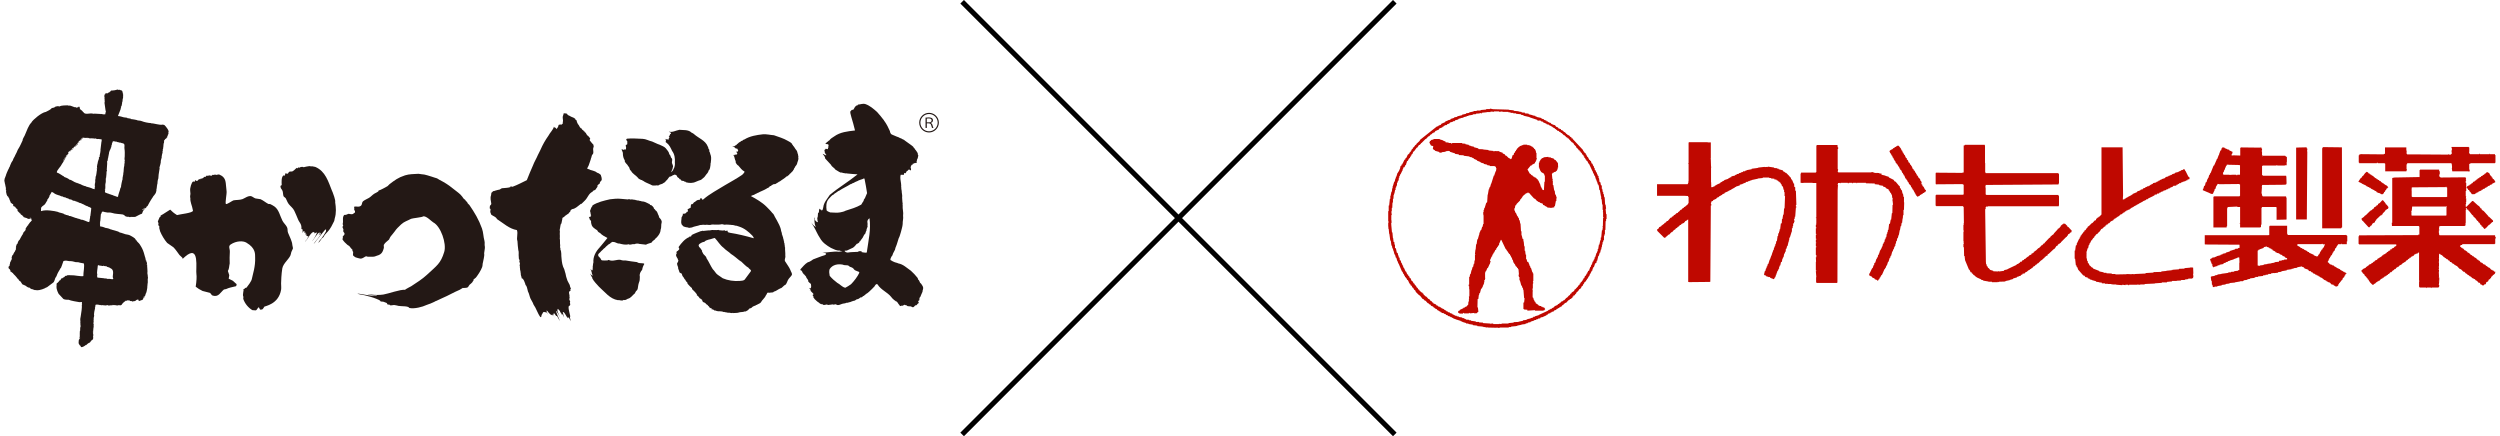
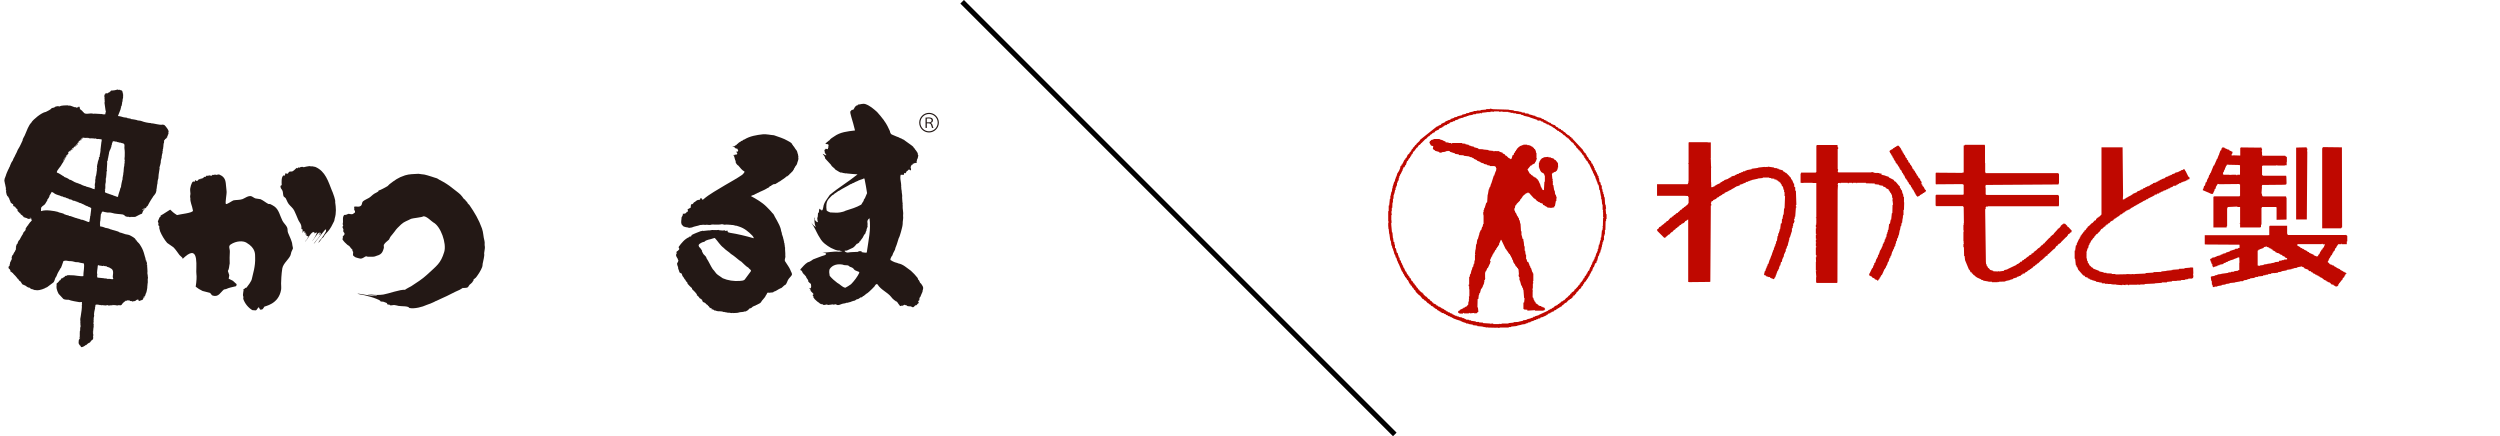
<svg xmlns="http://www.w3.org/2000/svg" id="a" width="577.83" height="100.83" viewBox="0 0 577.83 100.83">
  <defs>
    <style>.b{fill:#fff;stroke:#000;stroke-miterlimit:10;stroke-width:1.17px;}.c{fill:#bf0800;}.d,.e{fill:#231815;}.e{fill-rule:evenodd;}</style>
  </defs>
  <g>
    <path class="c" d="M523.21,57.12l.75-.16v.11l.54,.16v.11l.48,.16v.11l.27,.05v.16l.64,.32,.05,.16,.27,.05v.11l.48,.05v.11l.27,.05v.11l.48,.16,.21,.27h.27l.27,.32,.43,.16v.27l-.75,.05v.11h-.48v.11l-.64,.05v.21l-1.02,.11v.11l-.75,.11v.05l-.91,.11v.05l-.86,.11v.11l-.91,.11v.11l-.48-.11v-3.43h.11l.11-.21,.27-.05v-.05l.91-.32v-.16Zm13.46-.75h.21v.11h.48v.21h-.11l-.16,.54h-.16l-.21,.48h-.16l-.11,.38h-.11l-.27,.64-.27,.21v.27l-.48,.05v-.05l-.54-.21v-.11l-1.07-.48-.05-.16h-.27l-.11-.21-.8-.38v-.11l-.32-.05-.11-.16h-.27l-.11-.21-.7-.38,.05-.32h5.58v-.05h.05Zm-21.61-18.29l2.2,.05,.48,.05v2.2h-.64v.11h-.21v-.11h-.7l-.91,.05v-.05h-1.39v-.11h-.11l.11-.54h.11l.11-.48,.16-.11v-.27h.05l.21-.54h.11l.05-.27h.38Zm-2.14,4.5l4.67-.05v.11h.16v2.63h-.11v.11h-5.84l-.21,.11v7.08h3.06v-.27h.11v-4.18h.11v-.27l2.25-.11v.11h.64v3.81h-.11v.11h.11v.8h4.72v-.11h.11v-.54h.11v-3.91h.11v-.16h3.27v.05h.11v2.9l2.2-.05,.11-.05v-5.04h-.11v-.27h-5.42v-.11l-.16-.11v-.43h-.11l.11-1.56-.05-.05,.11-.38,5.04-.05,.48-.05,.11-.27-.05-1.61h-.05v-.16h-5.36v-.11h-.21v-2.14h.11v-.11h3.27v-.11h.11v.11h1.77v-.05h.43v-.75l.05-.05v-1.13h-.16v-.16h-.21v-.11h-5.15v.11h-.11v-.27h-.11v-.86h-.11v-.16h.11v-.48h-.11l-.05-.27-.43,.05-4.34-.05v.11h-.11v1.77l-1.5-.05-.48,.05v-.38h.11l.11-.48-.27-.05v-.11l-.43-.11-.11-.21-.48-.11v-.05l-.54-.21-.11-.16h-.48v.16h-.11l-.11,.48-.21,.11-.11,.43h-.05l-.16,.59h-.05l-.32,.86-.16,.11v.27h-.11l-.05,.21-.43,.97h-.11l-.7,1.77h-.11l-.11,.43h-.11l-.16,.64h-.11l-.05,.32h-.11l-.16,.64-.21,.11-.16,.7-.21,.11-.16,.64h-.11v.38h.11l1.72,.75v.05h.48l.27-.64h.05l.11-.48,.21-.11,.05-.38,.43-.7,.32,.05v.05h.05Zm29.28,11.74h-13.46v-.27h-.11v-1.88h-4.02v.11h-.11v2.04l-.32,.05h-14.59v2.09l.16,.05,7.88,.05v.75h-.27l-.11,.16-.64,.05v.11l-1.23,.38v.11l-.91,.27v.11l-.75,.16v.11l-.48,.11v.11l-.86,.21v.05l-.54,.21v.05h-.48v.11l-.54,.27,.16,.59h.11v.38h.11l.05,.27h.16v.11h-.11l.21,.54h.16v-.11h.38v-.11l.48-.05v-.16l.48-.05v-.11l.86-.16,.11-.21,.48-.11v-.11l.48-.11v-.11l.43-.11v-.05l.91-.27v-.05l.91-.32v-.11l.38,.05,.05,1.18-.05,.05v1.66l-.27,.05v.11l-.91,.11v.11l-.75,.05v.11h-.59v.11l-.75,.11-.86,.11v.05l-.91,.11v.11l-.64,.11v.11l-.8,.11v.11h-.11l.11,.91h.11l.05,.91h.11l.11,.54h.38v-.11h.64v-.11l1.02-.16v-.11l.91-.11v-.11l.91-.11v-.11l1.23-.11v-.05l1.23-.21v-.05h.64v-.11h.21v-.11l.8-.11v-.11l.64-.11v-.11l1.02-.11v-.11h.21v-.11h.59v-.11l1.13-.11,.11-.16h.48v-.11l.64-.05v-.16h.64v-.11l.64-.11v.05l.97-.11v-.11l.8-.11v-.11l1.23-.21v-.11l1.13-.16v-.11h.43v-.11l.86-.11v-.11l1.13-.21v.11l.38,.11,.21,.27,.8,.27,.21,.32,.43,.05,.11,.21,.27,.05,.11,.21,.48,.16,.05,.16h.27v.11l.48,.16v.11l.27,.05v.11l.64,.27v.11l.27,.11v.11l.64,.27v.11l.27,.05v.11l.54,.16,.38,.43,.43,.05,.11,.21,.27,.05v.11l.43,.05,.32-.27v-.27h.11l.11-.27h.05l.59-.75,.16-.11v-.27l.32-.21,.16-.43h.11l.05-.27,.27-.21v-.05h-.21v-.11l-.27-.05-.11-.16h-.27v-.11l-.64-.32v-.11l-.86-.38v-.11l-.27-.05v-.11l-.27-.05-.11-.21h-.32v-.11l-.54-.16-.32-.38-.16-.05v-.27l.16-.11v-.27h.11l.11-.38h.11l.05-.27h.11l.05-.27,.21-.11,.27-.64h.11l.05-.27,.21-.11,.16-.54,.21-.11,.05-.27h.05l.38-.59h.64v-.11h.11v.11h1.23v-.64h.11v-1.29h-.11v-.16h-.21v-.11h-.05Zm-1.34-20.27l-3.97-.05-.11,.27h-.05v18.5h4.4v-.11l.21-.11-.05-18.5h-.43Z" />
-     <path class="c" d="M571.63,46.45h-.21l-1.39,1.39-.05,.21,.21,.11,.05,.27,.27,.05v.21h.11l.8,1.02,.21,.11,.05,.21,.48,.43,.38,.54,.21,.11,.11,.27,.21,.11,.27,.48,.21,.11,.05,.27h.16l.43,.54h.27v-.21h.16l.64-.7,.16-.05,.59-.59,.21-.05v-.32l-.97-.91-.16-.05v-.11l-1.07-1.18-.21-.05v-.11l-.21-.11-.05-.27h-.16l-.43-.59-.16-.05-1.18-1.07Zm-20.81-.16h-.21l-.59,.64-.38,.21-.05,.27-.27,.05-.11,.21-.48,.27-.05,.27h-.16l-.38,.38-.21,.05-.11,.16-.11,.05-.91,.91-.16,.05-.27,.32-.54,.38v.27h.11l.05,.27h.21v.11l1.23,1.34,.21,.05,.32-.38,.16-.05,.27-.48,.54-.27,.05-.32,.21-.11,.05-.21,.91-.86,.16-.11h.16v-.11l.21-.11,.05-.21,.59-.59,.05-.21,.27-.05v-.16l.32-.05,.05-.32h.11l-.48-.64-.21-.11-.05-.21-.59-.7Zm24.51-6.27l-.48-.27v.11h-.21l-.11,.21-.27,.11-.11,.21-.27,.05-.11,.21-.27,.05-.11,.21-.27,.05-.11,.21-.27,.05-.21,.27-.21,.05v.16l-.27,.05-.11,.21-.27,.05-.21,.32-.21,.05-.11,.21-.27,.05-.11,.21-.27,.05v.11l-.27,.05-.11,.38,.32,.21,.05,.27h.21v.16h.11l.05,.27h.11l.38,.54h.48l.27-.05v-.11l.27-.05v-.11l.48-.16v-.11l.7-.27,.05-.16,.27-.05,.11-.16h.27l.11-.21,.43-.16v-.11l.27-.05v-.11l.48-.16v-.11l.48-.16v-.11l.75-.38-.11-.38h-.11l-.11-.27-.27-.11-.05-.27-.21-.11-.05-.27h-.16v-.16h-.11l-.27-.59Zm-27.99-.16l-.32-.16-.38,.32-.43,.59-.21,.11-.05,.21-.38,.32-.48,.75,.8,.38v.05l1.02,.48v.11l.27,.05,.11,.16h.27v.11l.38,.11v.11l.86,.43v.05l.48,.21v.16l.27,.05v.11l.48,.05v.11l.27,.05v.11h.48v-.11l.21-.11,.05-.27,.21-.11,.05-.27,.21-.11,.05-.27,.21-.11,.16-.21h.11l-.38-.43-.38-.16v-.11l-.27-.05-.11-.21-.27-.05v-.11l-.27-.11-.11-.21-.27-.05-.11-.21-.27-.05v-.11l-.27-.05-.11-.21-.27-.05v-.11l-.27-.11-.11-.21-.43-.21-.11-.16-.27-.05-.11-.21-.27-.05v-.16h-.11Zm18.12,8.1v1.66l-.05,.21h-7.94v-.05h-.11v-.91h-.05v-.11h.11l.11-1.02h7.83v-.11h.11v.32Zm-.05-2.41h-7.78l-.21-.11v-1.5h-.11v-.05h.11v-.54h.11v-.05l7.13-.05h.64v-.11h.11v.11l.21,.11v2.14h-.11l-.11,.05Zm-7.02-9.87h-2.04v-.11h-.11v-.48l.05-.27h-.11v-.75h-4.93v1.5h-.27v.11l-5.31-.05-.38,.11v.16h-.11v1.66h.11v.16h4.08v-.11h.21v.11h1.61v.11h.11v1.77h4.88l.16-.48h-.11v-1.13h.11l.05-.27h10.19v.11h.11v.38l.05,.05v.59l-.05,.05,.11,.7h3.81v.11h.11l.16-.48h-.16v-1.34l.27-.05v-.11h5.68v-.11h.11v-1.77h-.11v-.21h-1.23v-.11h-.11v.11h-2.14v-.11h-.16v.11h-2.14v-.11l-.21-.11,.05-.48v-.86h-.11v-.11h-3.97l-.05,.27h.11v.54h-.11l.11,.75h-.11l-.11,.21h-.48v-.11h-.11v.11l-7.51-.05Zm10.67,20.75h7.56v-.11h.11v-1.18h.11v-.38h-.11l-.05-.38h-12.82v-.11h-.11v-.38h-.05v-.64h.11v-.21h-.11l.11-.75h.21v-.05h5.68v-.11h.16v-.59l.05-.05v-3h.11v-.32h-.11v-.11h.11v-.27h-.11v-.64h.11l-.11-.38h.11v-.91h-.11l.11-.48h-.11v-1.23h.11v-1.88h-.11v-.48h.11l-.11-.38h.11l-.16-.43-5.63,.05h-.11l-.32-.27v-.43l.11-.05v-.7h-.11l-.05-.38h-4.4v.11h-.11v1.61l-5.84,.11-.48,.11v10.35h-.11l.05,.75h6.22v.11h.11v1.88h-.27v.11l-13.41,.05h-.05l-.16-.05-.05,.27h-.11v1.77h.11v.11h8.58v.11h.11l-.21,.32-.21,.05-.27,.32-.43,.16v.16h-.32l-.05,.27-.38,.11-.11,.21-.21,.05-.27,.32-.21,.05v.11l-.32,.05-.11,.21-.21,.05-.27,.32-.21,.05v.11l-.27,.05v.11l-.27,.05-.21,.32-.43,.16-.21,.27-.21,.05-.11,.21-.27,.05-.11,.21-.48,.16-.21,.27-.21,.05v.11l-.27,.11-.11,.21-.27,.05v.11l-.27,.05-.54,.54,.21,.11,.21,.38,.38,.32,.05,.21,.43,.38,.05,.21h.16l.05,.27,.21,.11,.16,.43h.16v.21h.05l.54,.54,.32-.05v-.16l.27-.05,.27-.32,.21-.05v-.11l.27-.05v-.11l.27-.05,.38-.43,.27-.05,.11-.21,.27-.05,.11-.21,.27-.05v-.11l.27-.05v-.16h.21l.11-.21,.21-.05,.32-.38h.21l.38-.43,.21-.05,.11-.21,.27-.05,.21-.32,.21-.05v-.11l.27-.05,.27-.32,.38-.16,.38-.38,.21-.05v-.11l.27-.05,.38-.43,.21-.05,.11-.21,.27-.11,.11-.21,.27-.05,.11-.21,.27-.05v-.11l.27-.05,.21-.32,.27-.05v-.11h.38l.11-.21,.27-.05v6.54h.11v.11h-.11v1.29h.11v.16h1.61v.11h.11v-.11h.91v.11h.11v-.11h1.66v-.11h.11l.05-.48h-.11l.11-.86h-.11v-.11h.11v-.75h-.11l.05-.27-.05-1.07,.05-.05v-.38h-.11v-.11h.11l-.05-.7,.05-.05v-.91h-.11v-.11h.11v-.75h-.11v-.05h.11v-.75h.05l-.05-.27h.27v.11l.43,.21,.48,.48,.21,.05v.11l.27,.05v.16l.38,.11,.11,.21,.32,.11,.05,.27h.27l.38,.38,.21,.05,.27,.27,.21,.05v.11l.27,.05,.59,.64,.38,.16,.54,.54h.21l.38,.43,.21,.05,.21,.27,.21,.05,.27,.27,.21,.05,.38,.38,.27,.05v.11l.27,.05,.27,.32,.21,.05,.43,.48h.27l.16,.38,.27,.05,.11,.16h.38l.11-.21,.32-.05,.16-.48,.38-.16,.21-.48,.27-.05v-.16l.21-.11,.05-.27,.32-.21,.05-.21h.11l.38-.32,.11-.43-.32-.05-.11-.21-.27-.05v-.11l-.27-.05-.38-.43-.38-.16v-.11h-.21v-.11l-.27-.11-.11-.21-.48-.16-.21-.27-.43-.16-.21-.32-.32-.16v-.11l-.27-.05-.21-.32-.21-.05v-.11l-.27-.05-.11-.21-.27-.05-.11-.21-.27-.05-.21-.32-.21-.05v-.11l-.27-.05-.21-.32-.21-.05v-.11l-.27-.05-.38-.43-.21-.05v-.11l-.27-.05v-.11l-.21-.11-.05-.27h.21v-.11h.32v-.11Z" />
    <path class="c" d="M438.8,33.68h-.32v.11l-.27,.05v.11l-.27,.05-.11,.21-.27,.05-.11,.21-.27,.05v.11l-.27,.05v.11l-.21,.11,.21,.54h.11l.05,.27h.11l.05,.27h.11l.16,.48h.11l.16,.48h.11l.05,.27h.11l.16,.48h.11l.11,.27h.11l.27,.54h.11l.16,.48h.11l.05,.27,.21,.11,.27,.64h.11l.05,.27h.11l.05,.27h.11l.27,.7,.21,.11,.05,.27h.11l.21,.48h.11l.16,.48h.11l.11,.21h.11l.16,.48h.11l.05,.27h.11l.05,.27h.11l.32,.64h.05l.05,.27h.11l.05,.27h.11l.05,.27h.11l.11,.21,.54-.21,.11-.21,.27-.05v-.11l.27-.05,.11-.21,.27-.05v-.11l.27-.05v-.11l.16-.11v-.27l-.21-.11-.32-.64-.27-.21v-.27l-.21-.11-.05-.27h.11l-.16-.48h-.11l-.16-.54h-.16v-.16h-.11l-.27-.54-.21-.11v-.27h-.11l-.05-.27h-.11l-.21-.48-.21-.11-.05-.27-.21-.11-.16-.54h-.11l-.11-.32h-.11l-.21-.48-.21-.11-.16-.48-.27-.21v-.27l-.21-.11-.27-.64h-.11l-.05-.27h-.11l-.05-.27h-.11l-.16-.48h-.11l-.16-.43-.54-.7Zm-6.27,6.17h-7.67v-.11h-.11l.11-.64h-.11v-4.67h.11v-.38h-.11l-.05-.54h-4.77v.11h-.11v6.17h-.11v.11h-3.43v.21h-.11v2.14l.64,.05v-.05h2.14v.05h.86v7.99h-.11v.11h.11v1.29h-.05l.05,.27h-.11v.59h.11v.21h-.11v1.29h.11v.21h-.11v.91h.11v.21h-.11v.7h.11v.11h-.11v.75h.11v.21h-.11v1.77h.11v.54h-.11l.05,1.02-.05,.05v1.98h.11v.16h-.11l.11,1.39h-.05v1.23h.11v.11h4.77l.05-.32,.05-21.07,.05-.91,.05-.32h-.11l.11-.48h.21v-.05l.38,.11v-.11h1.66v.11h.21v-.11h.8v.11h.16v-.11h.86v.11h.11v-.11h2.04v.11l2.04,.05v.16l1.02,.11v.11l.91,.16v.16l.54,.16,.11,.21,.64,.32,.05,.27h.11l.21,.48h.11l.21,.48h.05l.11,.8h.11l-.11,.48h.05l.11,1.02h-.11l-.05,1.93h-.11l-.16,1.5h-.11l-.16,.91-.21,.11-.16,1.34h-.11l-.05,.54h-.11v.38h-.11l-.11,.8h-.11l-.11,.48h-.11l-.11,.64h-.11l-.11,.38h-.11l-.11,.64h-.11l-.11,.48h-.11l-.11,.38h-.11l-.21,.75h-.05l-.11,.38h-.11l-.05,.48-.21,.11v.27h-.11l-.27,.86-.21,.11-.05,.48h-.11l-.21,.64-.16,.11-.54,1.13h-.05l-.11,.48,.27,.05v.11l.27,.05,.27,.32,.43,.16,.11,.21,.48,.16,.05,.16,.27-.05v-.16l.21-.11,.16-.43h.11l.05-.27h.11l.05-.27,.16-.05,.59-1.34h.11l.05-.27h.11l.16-.54h.11l.27-.86h.11l.27-.91h.11l.11-.48h.11l.27-1.02h.11l.11-.48,.16-.05v-.38h.11l.11-.38h.11v-.48h.11l.11-.64h.11l.11-.64h.11l.21-.75h.05l.21-1.13h.05l.16-.91h.11l.11-.75h.11l.11-1.02h.05l.05-.75h.11v-1.23h.11l.05-1.72-.05-.05v-1.23h-.11l-.11-.75h-.11l-.16-.8h-.11l-.21-.48h-.11l-.05-.43-.21-.16-.75-.91-.21-.05-.27-.38-1.07-.54-.05-.16-.75-.21v-.05l-.91-.21v-.27h-.48v-.11l-.64-.05-.05,.05-.7-.11v-.11h-.48v.05Z" />
    <path class="c" d="M332.84,32.13h-1.5v.11l-.54,.11-.11,.21h-.21v.27h-.11l.05,.21,.32,.59,.54,.16-.11,.64h.11v.11l.38,.21,.05,.11,.97,.27v.16h.54v-.11l.91-.11v-.11l.48-.05,.05-.05,.48,.11v.11l1.18,.38v.11l.86,.11v.16l1.13,.05v.11l1.34,.16v.11l.64,.11v.11l.38,.11v.11l.64,.27,.11,.16,.8,.32v.11l.75,.21v.11l.75,.16v.11l.64,.11v.11h1.13v.11l.27,.05v.32h.11l-.11,.75h-.11l-.11,.48h-.05l-.11,.48h-.11l-.59,1.88h-.05l-.21,.75h-.05l-.05,.16h-.11v.38h-.11l-.21,1.23h-.05l-.11,1.77h-.11v.16h-.11l-.38,1.23h-.11v.38h-.11v.54h-.11l.05,.64,.05,.11v1.98h-.11l-.11,.64h-.11l-.21,.75h-.11l-.27,.64h-.05v.38h-.05l-.32,1.13h-.11l-.16,1.13h-.11l-.11,1.23h-.05l-.11,1.02h.11v.11h-.11v1.39h-.11l-.05,.75h-.11l-.16,.75h-.11l-.21,.75h-.05l-.21,.91h-.11l-.11,.64h-.11v1.77h-.11v.38h.11v.7h.05v1.66h-.11l.05,.54h-.05v.64h-.11l-.05,.75h-.05l-.38,.43-.27,.05-.05,.16h-.27l-.11,.16-.8,.38v.11l-.38,.16v.43l.27,.05v.11h.86v-.16h.21v.11h1.13v-.11h.21v.11l1.02-.11v.11l.64-.05,.11-.21,.21-.11-.11-1.02h-.11l.05-1.93h.16l.11-.91h.05l.11-.48h.11l.27-1.02h.16l.05-.27h.11l.11-.48h.05l.21-.54h.05l-.11-.21h.11v-.48h.11l.11-.48h-.05v-1.29h.11v-.27h.11l.32-.75h.11l.38-.86h.05l.21-.75h-.16l.11-.48h.05l.21-.54h.11l.11-.48h.11l.16-.43h.11l.05-.27h.11l.05-.27,.27-.21v-.27h.16l.05-.27h.11l.11-.32,.21-.11,.05-.48h.05l.32-.75h.11l1.02,2.14h.11l.05,.27h.11l.11,.27h.11l.05,.27h.11l.11,.27,.21,.11,.05,.27h.11l.16,.48h.11l.11,.48,.16,.11v.27h.05l.11,.38h.11l.05,.27h.11l.21,.48,.27,.21,.05,.21h.16l.05,.27h.11l.11,1.29h-.11l.11,.54h.11v.75h.11v.21h.05l.27,1.02h.11l.16,.54h.11v.38h.11l.16,1.98h.11l-.11,1.02h-.16v1.5h.16v.11l.75,.05v.21l1.77-.11v.11h1.98v-.11h.27v-.21h.11v-.05l-.27-.38h-.32v-.11l-.38-.11v-.11h-.38v-.11l-.27-.05v-.11l-.59-.38-.05-.27-.27-.21v-.27h-.11l-.11-.48-.16-.11v-1.39h.05l-.11-.64h.11v-1.13h.11l-.11-.21h.11l-.11-.38h.11v-1.77h-.11v-.27h-.11l-.32-1.02h-.11l-.11-.48h-.11l-.05-.27-.27-.64h-.21l-.16-.64h-.11v-1.02h-.11l-.11-.91h-.11v-1.02h-.11l-.11-1.13h-.05l-.05-.59h-.16l-.21-.86h-.05v-.91h-.11l-.11-1.82h-.11v-.27l-.11-.48h-.11l-.05-.48h-.11l-.11-.38h-.11l-.38-.86h-.11l-.11-.48h-.11v-.54h.11l.11-.64,.21-.11,.05-.21,.8-.8,.16-.38h.11l.11-.27h.11l.05-.21,.38-.43,.32-.21,.16-.21h.27l.11-.16,.27,.05v.11l.27,.05v.11l.97,1.07,.21,.05,.48,.54,.21,.05v.11l.32,.05,.11,.16,.64,.21,.11,.32,.32,.05v.11l.64,.32v.11l.75,.05v.05l.86-.16v-.21l.16-.11,.21-1.13h.11v-.64h.11l-.27-.86h-.11l-.11-.91h-.11l-.21-1.29h-.11v-1.02h-.11l.11-.38h-.11l-.11-1.18h.11v-.21l.32-.05v-.11l.54-.16v-.11l.21-.11,.05-.27h.11v-.43h.11l-.05-1.02-.54-.7-.27-.11-.21-.27-.64-.16v-.11h-.54v-.11l-1.13,.11v.11l-.38,.11-.21,.27-.16,.11-.05,.27-.16,.11v.27h-.11v1.13h.11v.27h.05l.21,.54h.05l.11,.21,.64,.38,.16,.48h.05v1.39h-.11l-.11,1.93-.32-.05-.11-.32-.16-.11v-.27h-.11l-.21-.75h-.05l-.32-.75h-.11l-.05-.27h-.16l-.21-.32-.43-.16v-.11l-.27-.05-.11-.21-.27-.11-.21-.27-.16-.05-.54-.97,.75-.91,.27-.05v-.11l.7-.38,.05-.27h.11l.05-.27h.05l.21-.64h-.11v-1.23h-.11l-.05-.54h-.11l-.05-.27-.21-.11-.11-.27h-.16l-.11-.21-.27-.05v-.11l-.48-.16v-.05h-.48v-.11h-.91v.11h-.27v.05l-.59,.21v.11l-.16,.05-.48,.48-.05,.21h-.11l-.05,.27h-.16l-.05,.32-.21,.11-.11,.48h-.21l-.27,.86-.27,.11v-.11l-.43-.21-.48-.48-.21-.05-.21-.32-.43-.16v-.16l-.8-.27v-.11h-.86v-.05l-.48,.11v-.11l-1.13-.11-.05-.11-1.18-.11v-.05l-1.13-.05v-.16l-1.02-.27v-.11l-.75-.16v-.05l-.43-.11v-.11l-.8-.16v-.11l-.75-.05v-.11h-2.31v.11h-.27v-.11h-.54v-.11l-.7-.05v-.16l-.64-.27v-.05l-.75-.21v-.05Zm11.69-6.38h.21v.11h.11v-.11l.16,.11v-.05l.27,.05v-.11h1.23v.11l.75-.11v.11h1.39v.11h.48v.11h.64v.11h.64v.11l1.13,.11v.11l.59,.11v.11l1.39,.32v.05l1.77,.59v.11l.48,.11v-.11l.38,.11v.11l.48,.11v.11l.86,.38v.11l.48,.05v.11l.64,.27v.11l.27,.05v.11l.48,.21v.11l.27,.11v.11h.16l.21,.27h.27l.11,.21,.27,.05,.11,.21,.21,.05,.48,.48,.21,.05,.38,.43,.21,.05,.11,.21,.27,.05v.16h.05l.64,.7,.21,.05v.11l.21,.11,.05,.21,.48,.48,.05,.21,.48,.43,.05,.21h.21l.05,.27h.16l.11,.27,.21,.11,.05,.27,.32,.21,.05,.27,.16,.05v.27l.21,.11,.05,.27,.21,.11,.05,.27h.16l.32,.64,.11,.05,.8,1.72h.05l.11,.48h.11l.16,.54h.11l.27,.91h.11v.38h.11l.21,.75h.11l.11,.38,.11,.86h.11l.27,1.5h.05v.64h.11l.11,1.23h.11v1.23h.11l-.05,.54h.05v1.13h.11v.16h-.11l-.05,1.93h-.11v.11h.11l-.11,.86h-.11l-.16,1.66h-.11v.64h-.11l-.21,1.02h-.11l-.16,1.02h-.11v.48l-.16,.11v.27h-.11l-.32,1.02h-.11l-.05,.48h-.11l-.21,.54h-.11l-.11,.48h-.05l-.05,.27h-.11l-.11,.48h-.11l-.11,.38h-.05l-.11,.48-.27,.05v.27h-.11l-.05,.32h-.11l-.21,.48-.21,.11-.16,.48-.21,.11-.05,.27h-.11l-.05,.27h-.11l-.11,.27h-.16l-.05,.27-.21,.11-.05,.27-.32,.21-.05,.21h-.05l-.54,.59-.21,.11-.05,.27-.59,.38-.11,.27h-.21l-.05,.32-.21,.05-.48,.54-.16,.05-.48,.54-.21,.05-.21,.21-.27,.05-.11,.21-.27,.11-.11,.21-.27,.05-.11,.21-.64,.27-.21,.27-.43,.21-.11,.16h-.27v.11l-.48,.16v.11l-2.2,1.02v.05l-.91,.27v.11h-.38v.16l-.64,.16v.11h-.38v.05l-.48,.11v.11l-.86,.11v.11l-1.02,.21v.05l-1.13,.05v.11l-1.18,.11v.11h-1.61v.11l-.59-.05-.05,.05h-1.29v-.11h-.48v.11h-.11v-.11l-1.77-.11v-.11l-.91-.05v-.11h-.75v-.11l-1.13-.16v-.11h-.43v-.11l-.75-.05v-.11l-.38-.11v-.11h-.38l-.11-.16-.75-.11v-.11l-.48-.05v-.11l-.48-.05v-.11l-.54-.21v-.11l-.54-.16v-.11l-.48-.11v-.11l-.38-.11v-.11l-.48-.21v-.11l-.64-.27-.11-.16-.27-.05-.11-.16h-.27l-.11-.21-.27-.05-.11-.21-.64-.27v-.16h-.16l-.21-.32-.21-.05-.32-.43-.21-.05-.48-.54-.21-.05v-.05l-.43-.38-.05-.21h-.16v-.21h-.16l-.38-.32-.16-.11-.11-.27-.27-.11-.05-.27-.21-.11-.27-.48-.21-.11-.05-.27-.21-.11-.27-.48-.21-.11-.27-.64h-.16l-.11-.38-.21-.11-.05-.27-.21-.11-.27-.64h-.11l-.38-.86-.16-.11-.05-.43h-.11l-.21-.59-.16-.11v-.38h-.11v-.11l-.16-.05-.05-.54-.21-.11v-.38h-.11l-.11-.59-.21-.11-.21-.97-.21-.11v-.75h-.11l-.05-.64h-.16l-.11-.91h-.05l-.11-1.29h-.11l-.16-1.77v-.21l-.05-.16h.11v-.64h-.05v-1.23h.11l-.11-.86h.11v-.8h.11l.05-1.23h.11v-.86h.11l.05-.91h.11l-.05-.27h.11l.16-.86h.11v-.54h.11l.11-.48h.11v-.64h.11l.11-.48,.16-.05,.05-.64h.11v-.38l.16-.11v-.27h.11l.38-.8h.05l.11-.48h.05l.11-.38h.21l.21-.48,.16-.11,.11-.48h.05l.05-.32,.21-.11,.27-.54,.21-.11,.05-.27h.11l.05-.27h.11l.05-.27,.21-.11,.16-.48,.27-.21,.54-.75,.16-.05,.38-.59,.27-.05v-.16h.11l.11-.21,.11-.05,.91-.91,.16-.05,.48-.54,.21-.05,.38-.43,.21-.05,.11-.21,.27-.05v-.11l.27-.05,.21-.32,.43-.16v-.05l.27-.05,.21-.32,.7-.27v-.11l.27-.05v-.16l.27-.05v-.11l.48-.05,.11-.21,.43-.11,.21-.27,.64-.16v-.11l.48-.05v-.16l.75-.21,.11-.16,.48-.11v-.05l.64-.11v-.11l.75-.16v-.11h.38v-.11l1.02-.16v-.11l.75-.05v-.11l.86-.05v-.11l.48,.11v-.16l1.13-.11v-.05h.91v-.11Zm.48-.54l-.64-.11v.11h-.86v.11l-1.29,.11v.11h-.91v.11h-.7v.11l-1.02,.21v.11l-.75,.11v.11l-.91,.21v.11l-.48,.11-.64,.16v.11l-.64,.11-.16,.16-.7,.21-.11,.21-.43,.05v.05l-.75,.32v.11l-.86,.38-.16,.27h-.27v.11l-.27,.05v.11l-.38,.11-3.91,3.11v.16l-.8,.75-.05,.21h-.16l-.38,.54-.21,.11-.05,.27-.21,.11-.11,.32h-.11l-.05,.27-.21,.11-.05,.21-.43,.38-.27,.64-.21,.11-.05,.27-.21,.11-.38,.8h-.05l-.05,.27h-.16l-.05,.27-.21,.11-.11,.54-.32,.75h-.11l-.05,.27h-.11l-.27,.91h-.11v.38h-.11l-.16,.75h-.11l-.32,1.07h-.05v.48h-.11l-.05,.75h-.11l-.21,1.02h-.05v.64h-.11l-.16,1.56h-.11v1.29h-.11v2.41h.11v.21h-.11v1.02h.11v.11h-.11v.27h.11l.11,1.23h.05l.21,1.56h.11l.16,1.18h.11l.11,.64h.11l.11,.54h.05l.21,.86h.11l.21,.75h.11l.21,.75h.05l.21,.59h.05l.8,1.88h.11l.16,.48,.16,.05v.27l.21,.16,.05,.27h.11l.11,.27h.11l.16,.38,.21,.11,.05,.27h.11l.05,.32h.11l.05,.27,.21,.11,.05,.27h.21l.11,.38,.21,.11,.27,.48,.21,.11,.16,.38,.7,.7,.27,.16,.59,.75,.21,.05,.27,.32,.21,.05,.48,.54,.21,.05,.11,.21,.27,.05,.21,.32,.43,.16,.21,.27,.21,.05v.11l.48,.21,.11,.21,.27,.05v.11l.48,.21v.11l.27,.05v.11l.48,.05v.11l.48,.16v.11l.48,.16v.11l.48,.11,.11,.16h.27v.11l.38,.11v.11l.48,.11v.05l1.23,.38v.11h.32v.11l.91,.27v.11h.54v.11l1.02,.16v.11l1.02,.11v.11l1.29,.11v.11l.16-.11v.11h.48v.11l.48-.05,.05,.05,2.04,.05v-.05l.64,.11v-.11h2.14v-.11h.54v-.11l1.13-.11v-.05l.27,.05v-.11l1.02-.21v-.05l.91-.11v-.11l.54-.11v-.11l.64-.11v-.11l.86-.27v-.11h.38v-.11l.48-.11v-.11l.48-.05,.11-.21,.59-.11v-.05l.75-.32v-.11l.27-.05,.11-.21,.54-.16v-.11l.27-.05v-.11l.48-.11,.11-.21,.48-.16,.11-.21,.27-.05v-.11l.27-.05v-.11l.27-.05v-.11l.27-.05,.21-.32,.21-.05,.21-.32,.21-.05v-.11l.27-.05,.54-.59,.21-.05,.11-.21,.27-.05,.11-.16,.21-.11,.05-.27h.16v-.21l.27-.05,.21-.32,.16-.11,.05-.21,.43-.38,.27-.43,.27-.05v-.21h.11l.16-.38,.21-.11,.21-.48h.11l.05-.27,.43-.38,.05-.21h.11l.05-.27,.21-.11,.05-.27h.11l.05-.27h.11l.16-.48h.05l.38-.75,.16-.11v-.38h.11l.11-.38h.11l.27-.8,.32-.21,.05-.43h.11l.27-1.13h.11l.21-.75h.11l.16-.75h.11v-.48h.11l.05-.64h.11v-.54h.11l.11-.48h.11v-1.02h.11v-.32h.11v-1.02h.11l.05-2.04h.11v-.48h.11v-1.13h-.11l-.11-1.23h.11l-.11-.97h-.11l-.11-1.72h-.11l-.11-.75h-.11v-.43h-.11l-.11-.75h-.11v-.75l-.21-.11-.11-.64-.21-.11-.11-.86h-.11v-.48l-.21-.11v-.27h-.11l-.11-.48h-.11l-.16-.48-.16-.05-.05-.48h-.11l-.11-.48h-.11l-.16-.48-.21-.11-.16-.54h-.11l-.11-.21-.21-.11-.05-.27h-.11l-.05-.27-.21-.11-.05-.27h-.11l-.05-.27h-.11l-.05-.27-.32-.21-.05-.21h-.11l-.16-.38-2.31-2.47-.05-.16-.27-.05v-.21l-.27-.11-.27-.32-.43-.16v-.16h-.16l-.38-.43-.21-.05-.27-.32-.43-.16v-.16l-.59-.21-.11-.21-.43-.16-.27-.38h-.27v-.05l-.54-.21-.21-.27h-.27v-.11l-.27-.05-.11-.16h-.27v-.16l-.59-.21v-.11l-.54-.16-.11-.16-.97-.21v-.05l-.38-.11v-.11l-.64-.11v-.05l-.86-.21-.11-.16-.8-.05v-.16l-.75-.05v-.11l-.7-.11v-.05l-1.13-.11v-.11l-1.13-.11v-.05l-3.81-.11v.11Z" />
    <path class="c" d="M390.38,65.21l4.77-.05,.16-.05,.11-16.36v-1.23h.11v-.38h-.11l.16-.59,.32-.11,.11-.21,.64-.27,.21-.27,.43-.16v-.11l.43-.21v-.05l.32-.11v-.11l.59-.27v-.11l.86-.38v-.05l.7-.32v-.05l.8-.43v-.05l.27-.11v-.05l.86-.27v-.16l.64-.16v-.05l.8-.32v-.11l.48-.05v-.11l.38-.05v-.11h.38v-.11l1.5-.32v-.05l1.13-.11v-.11h1.5v.11h.43v.11l.75,.05v.16l.48,.05,.11,.21h.27v.16l.27,.11,.11,.16,.21,.11,.05,.27h.11l.16,.48,.21,.11,.16,.75h.11v.54h.11v.91h.11l-.11,2.84h-.11l-.11,1.45h-.11l-.16,1.02h-.11l-.05,.97-.21,.05-.16,1.34h-.11l-.05,.54h-.11v.38h-.16l-.05,.64h-.11l-.16,1.13h-.11l-.16,.75h-.11v.38h-.11l-.05,.38h-.11l-.11,.64h-.11l-.11,.48h-.05l-.21,.75h-.05l-.32,.91h-.05l-.32,1.02h-.11l-.16,.59h-.11l-.05,.43h-.11l-.16,.64h-.11l-.21,.86h.11l.11,.16h.27v.16l.54,.16v.05h.38v.16l.32,.05,.05,.16h.32v.11l.27-.05,.11-.32h.11l.05-.27h.11v-.38h.11l.11-.48h.05l.11-.43h.11l.16-.48h.11v-.38h.05l.11-.38h.11l.16-.75,.21-.11,.11-.64h.05l.11-.38h.11l.16-.86h.11l.11-.43h.11l.05-.64,.16-.11,.11-.54h.11l.27-1.13h.11l-.11-.21h.11l.05-.64h.11l.43-1.39h.05v-.75h.11v-.16h.11l-.05-.38h.11v-.59l.21-.05v-.32h.11l-.11-.64,.16-.11v-.43h.11l.16-2.14h.11v-.21h-.11v-.38h.11l-.11-3.22h-.11v-.21h-.05v-.64l-.21-.11-.05-.75h-.11l-.32-.8h-.11l-.05-.27h-.11l-.05-.32-.21-.11-.11-.21-.75-.75-.32-.11v-.11l-.32-.11-.16-.27-.97-.27v-.11h-.32v-.11l-.7-.05v-.11l-1.45-.21v.11h-.11v-.05l-.59,.05-.05-.05-1.5,.16v.11l-.27-.05v.05l-1.23,.16v.11l-1.13,.21v.05l-.38,.11v.11h-.43l-.11,.16-.48,.11v.11l-.43,.05v.16l-.48,.05v.11l-.38,.11v.11l-.86,.21-.05,.21h-.32v.11l-.43,.21v.05l-.86,.27v.11l-.48,.21v.05l-.43,.21v.11l-.86,.38v.05l-.43,.21v.11l-.32,.05v.11l-.48,.05v-.7h-.05v-.11h.05v-.27h-.05v-3.49h.05v-.16h-.05l-.05-1.77h-.05v-.11h.05v-3.75h-.7l-.05-.05h-4.34v.11h-.05v4.72h-.11v.11h.11v4.18h-.11v.11h.11l-.21,.48h-7.08v2.68h6.27l.91,.05v.21h.11v1.39l-.32,.48-.21,.11-.27,.27-.27,.11-.05,.16-.27,.11-.27,.32-.21,.05-.32,.38-.21,.11-.11,.21-.27,.05-.38,.38-.21,.05-.21,.32-.27,.05-.05,.21-.27,.05-.64,.75h-.21l-.21,.32-.27,.11-.21,.27-.21,.11-.16,.16-.21,.11v.11l-.54,.27-.05,.27h-.16v.11l-.21,.05v.38l1.61,1.61h.27l.11-.21,.21-.11,.38-.38,.21-.05,.48-.54h.16l.48-.54,.21-.05,.21-.32,.21-.05,.27-.32,.21-.05,.21-.32,.27-.05,.11-.21,.64-.27v-.16h.16v-.21h.21v-.11l.27-.05v-.11l.27-.11v14.42l.27,.05Z" />
    <path class="c" d="M458.8,37.65v-4.02h-.05v-.16h-4.61v.11l-.27,.05v6.17h-.05v.11h-.32v.05l-6.06-.05v.11h-.05v2.47h.05v.11l6.11-.05,.32,.16v2.14h-.05v.16h-6.33v.11h-.11v2.41h.11v.11h6.22v.11l.16,.05,.05,3.86h-.11l.11,.32h-.11v1.23h.05v.38l-.05,.05v2.2h.11v.16h-.11l.11,.38h-.11v.75h.11l.05,2.04h.11l.11,.97,.91,2.2h.11l.27,.59,.27,.05v.21h.11l.32,.38,.21,.11,.27,.27,.21,.11v.05l1.07,.48v.11l.43,.05v.11l1.23,.21v.05h.8v.11h1.34v-.11l.27,.11v-.11l1.5-.05v-.11l1.02-.21v-.05l.75-.21v-.11l.91-.27v-.11l.43-.11v-.05l.43-.11,.11-.21,.27-.05,.05-.21,.48-.05,.11-.21,.43-.21,.27-.27,.38-.16v-.11l.32-.11v-.11l.21-.05,.38-.43,.21-.05,.27-.32,.21-.05,.11-.21,.21-.05,.7-.7,.16-.05,.38-.38,.21-.11,.11-.27h.16l.11-.21,.32-.05,.05-.27,.32-.21,1.02-.97,.32-.21,.38-.59,.27-.05v-.21h.11l.11-.21,.27-.05v-.11l.27-.11v-.16h.05l1.13-1.13,.21-.11v-.16h.11l.21-.43,.21-.05,.27-.32,.21-.05,.11-.38-.8-.86-.21-.05v-.21h-.05l-.48-.48-.43-.05v.16h-.16l-.43,.38v.11l-.38,.43-.32,.16v.11l-.8,.86-.21,.32-.21,.11-.48,.43-.05,.21h-.16l-1.07,1.13-.05,.16h-.16l-.38,.43-.21,.05-.11,.27h-.16l-.21,.32-.21,.05-.59,.59-.21,.05v.11l-.27,.11v.21l-.27,.05v.11l-.27,.05v.21l-.38,.11-.38,.38-.21,.05v.11l-.27,.11-.11,.21-.27,.05-.11,.21-.43,.16v.21l-.38,.05-.11,.21-.27,.11v.11l-.48,.16v.11l-2.14,1.02v.05l-.75,.16v.16l-1.18,.16v-.11h-.11v.11l-1.23-.05v-.11l-.7-.21-.32-.38-.21-.11-.05-.27-.21-.11-.05-.43h-.11l-.05-.59-.16-11.53v-.64h.11v-.48h.11l.11-.16,.16,.11v-.11l.16,.11v-.11h16.36v-.21h.05v-2.14h-.05l-.11-.27h-16.68v-.11h-.11v-1.66h-.11v-.16h.11v-.38l16.36-.11h.48v-.21h.11v-2.2h-.11v-.21h-16.84v-.16h-.11v-2.14Z" />
    <path class="c" d="M490.71,45.21l-.11-10.94v-.21h-4.88v15.55h-.05l-.38,.43-.21,.05v.11l-.27,.11-.11,.16-.21,.11-.05,.32-.27,.05-.54,.59-.16,.05-.7,.7-.21,.05v.16l-.27,.27-.27,.43-.21,.05-.05,.27h-.11l-.32,.48-.16,.11-.05,.27h-.16l-.16,.48-.16,.11v.27h-.11l-.48,1.02h-.05v.38l-.21,.11-.16,1.18h-.11v1.88h.11l.16,1.5h.11l.11,.43h.11l.21,.59,1.18,1.34,.27,.05,.21,.32,.54,.11v.16l.48,.16v.11l.64,.16v.11h.38v.05l.43,.11v.11l.75,.11v.05l.59,.05v.16h.7l.05,.11h.64v.05h.8v.11l.21-.11v.11h.91v.05l1.39,.11,.05-.11,.7,.11v-.11h.64v.11h.21v-.11h1.93v-.05h.11v.05l.16-.05v.05h.38v-.05h1.02v-.11l2.36-.11v-.05l1.61-.11v-.11h1.18v-.11l1.18-.11v-.11h1.07v-.05l1.02-.05v-.11h.86v-.11l.8-.11v-.11h.91v-.11h.21v-.27h.05v-.38h-.05v-.38h.05l-.05-1.39h-.11v-.05h-.59v.05l-1.29,.11v.11l-1.29,.05v.11l-1.5,.11v.11l-.16-.11v.11l-1.23,.11v.05l-1.18,.11v.11l-1.82,.05v.11l-1.82,.11v.11l-2.52,.11v.05l-.64-.05-.05,.05-1.18-.05v.05l-2.57,.05v-.11h-.86v-.11l-1.23-.05v-.11h-.64v-.11l-1.02-.21v-.11l-1.39-.54-.11-.21-.21-.05-.38-.38-.16-.11-.21-.48-.16-.05-.05-.48h-.11l-.11-.64h-.05v-1.13h.05v-.05h-.05v-.38h.05l.21-.75h.11l.16-.75h.11l.05-.38h.11l.32-.7,.21-.05v-.27h.11l.11-.21,.21-.11,.05-.27h.11l.32-.48,.21-.05,.43-.48,.16-.11,.38-.59,.21-.05,.48-.48,.21-.05,.11-.27h.16v-.16l.32-.05,.05-.21,.27-.05,.38-.43,.59-.27v-.16h.16l.11-.21,.27-.05v-.11l.27-.11,.16-.16,.43-.21v-.16h.16v-.11l.48-.16v-.11l.27-.11v-.11l.27-.05,.11-.21,.27-.05,.11-.21h.27v-.11l.38-.05,.11-.21,.27-.05v-.11l.64-.32v-.05l.64-.32v-.05l.48-.21v-.05l1.02-.54v-.05l.64-.27,.11-.16h.27l.11-.16,1.5-.75,.05-.16,.48-.05,.11-.21h.38l.21-.27h.27v-.11l.54-.16v-.11l.64-.16v-.11l.48-.11,.05-.16h.32v-.11l.75-.32,.05-.16,.7-.05,.05-.21h.27v-.11l.32-.11v-.11l.43-.05v-.11l.38-.11v-.05l.75-.21v-.11l.38-.05v-.16l.48-.11v-.43h-.11v-.05l-.16-.11-.64-1.29h-.05l-.16-.38h-.38v.11l-.48,.11-.11,.16-.43,.11v.11l-.75,.16-.11,.16-.64,.21-.11,.16h-.27v.11l-.48,.11v.11l-.64,.16-.11,.21-.8,.27-.11,.16h-.27v.11l-.38,.11v.11l-.48,.16v.11l-.75,.16v.11l-.64,.32-.11,.16h-.21l-.11,.16h-.32v.11l-.38,.05v.16l-.54,.16-.11,.21-.43,.05v.11l-.27,.11v.05l-.48,.11-.11,.21-1.02,.43v.11l-.27,.11v.05l-.86,.43v.05l-.48,.21v.11l-.27,.05v.11l-.38,.05,.05-.86Z" />
    <path class="c" d="M530.98,34.11h-.27v16.62h2.47l.11-15.55-.05-.43,.05-.05v-.38h-.11l-.05-.27-2.14,.05Z" />
  </g>
  <g>
    <line class="b" x1="322.38" y1="100.41" x2="222.38" y2=".41" />
-     <line class="b" x1="222.38" y1="100.41" x2="322.38" y2=".41" />
  </g>
  <g>
    <g>
-       <path class="d" d="M131.13,26.53c.23,0,.29,.25,.52,.23,.38,.33,.94,.33,1.31,.71-.04,.29,.42,.27,.35,.56,0,.23,.19,.38,.23,.61,.33,.29,.38,.75,.71,1,.14-.02,.23,.12,.25,.23,.1,.21,.42,.23,.46,.48,.29-.06,.1,.39,.38,.27,.17,.27,.29,.69,.64,.83,.11,.23,.44,.4,.44,.67-.13,.06-.15,.27-.08,.37,.27,.31,.5,.66,.81,.96h.04c-.08,.19,.15,.48-.04,.65-.21,.56,.27,1.33-.31,1.71-.06,.17-.12,.38-.17,.58,.04,.13-.15,.19-.09,.33-.14,.56-.37,.98-.52,1.52-.1,.29-.31,.48-.33,.77,.23,.08,.48,.1,.68,.25,.4,.13,.83,.21,1.19,.38,.27,.16,.46,.35,.77,.41,.17,.1,.38,.27,.52,.4-.04,.18,.12,.29,.1,.46,.14,.21,.04,.5,.09,.73-.19,.13-.19,.27-.36,.4-.06,.14-.13,.25-.06,.37-.27,.06-.34,.31-.58,.44,.17,.37-.29,.59-.38,.92-.21,.12-.4,.31-.61,.31-.06,.07-.12,.14-.12,.23-.91,.37-1.1,1.37-1.77,2.02l-.83,.81s-.07,0-.11-.02c-.63,.44-1.21,1.11-1.98,1.21-.13,.06-.27,.14-.38,.25,.02,.11-.15,.21-.08,.33-.11,.15-.33,.19-.36,.4-.33,.17-.62,.48-.94,.63-.06,.37-.61,.19-.54,.64-.04,.38-.19,.73-.23,1.11-.21,.02-.1,.23-.19,.35-.1,.31-.06,.65-.19,.98,.06,.11-.06,.29,.04,.42-.04,.42-.04,.83,0,1.25-.15,.12,.12,.23-.04,.35,.13,.54,0,1.13,.11,1.66-.04,.17-.04,.46,0,.63,0,.08,.17,.21,.02,.29,.35,.65,.17,1.41,.29,2.08,.06,.89,.21,1.79,.63,2.54,.08,.45,.29,.85,.35,1.29,.06,.46,.27,.92,.4,1.37l.56,1.06c-.11,.07,.04,.13,.02,.21-.04,.25,.41,.52,.08,.67l.04,.39c-.19-.02-.25,.11-.35,.27-.04,.38,.18,.71,.1,1.08,.11,.19-.02,.39-.04,.57,0,.27,.36,.54,.13,.77,.04,.25,.23,.56-.09,.75-.06,.02-.14,.06-.17,.12-.12,.46,.07,.92,.14,1.36l.23,1c-.17,.04-.07,.19-.07,.31l.17,.79-.4-.79c-.23,.1-.1-.23-.29-.23-.04,.11,.1,.23,0,.32-.35-.44-.54-.96-.9-1.37h-.12c.02-.06-.08-.06-.1-.08l-.04,.04c.11,.39,.21,.83,.27,1.23-.11-.29-.21-.61-.44-.81-.06,.08,.02,.18,.02,.27-.15-.19-.14-.48-.37-.6,0-.12-.17-.23-.12-.34-.19-.15-.31-.31-.44-.48l-.02-.04c-.17,.17-.16,.4-.1,.63,.21,.48,.38,1.02,.63,1.48-.25-.52-.56-1.06-.89-1.58-.04,0-.06,.04-.1,.02,.17,.61,.46,1.25,.73,1.85,0,.06,.06,.08,.04,.13,.04,.1,.1,.23,.14,.35-.19-.35-.44-.73-.62-1.12-.08-.06-.13-.15-.23-.07-.2-.25-.31-.46-.52-.7l-.11,.04c.02,.08,.06,.13,.1,.19-.08,.04-.12,.04-.17,0,.04,.34,.27,.65,.39,1-.17-.31-.27-.67-.5-.92-.12,.06,0,.13,0,.19-.08,0-.21,.06-.21-.06l-.02-.07c-.08,.02-.12,.07-.08,.13-.35-.27-.66-.56-.89-.94-.08-.06-.17-.15-.25-.14,.02,.37,.27,.64,.44,.95-.21-.21-.35-.65-.71-.56l-.06,.06c-.04-.13-.17-.13-.27-.13-.25,.02-.29,.4-.46,.6-.19,.17,.02,.62-.35,.6-.69-.93-.92-1.98-1.6-2.93-.14-.5-.48-.9-.69-1.37-.23-.52-.29-1.11-.58-1.62-.14-.44-.18-.94-.4-1.33-.25-.17-.19-.48-.33-.71-.1-.26-.19-.56-.37-.75,0-.1-.06-.15-.12-.19-.29,.09-.21-.23-.29-.35,0-.23-.21-.48-.14-.77-.08-.18-.02-.52-.13-.7-.06-.06,.1-.19-.06-.25-.02-.14,.04-.37-.04-.5,.1-.25-.15-.46,0-.71,.14-.38-.27-.58-.04-.92-.11-.12-.08-.33-.19-.42,.02-.19-.04-.29-.02-.44-.08-.56,.08-1.04-.11-1.56-.08-.67-.16-1.33-.19-2.04-.29-.79,.19-1.72-.13-2.56-1.77-.29-3.1-1.58-4.6-2.54-.27-.6-.93-.66-1.36-1.06-.04-.29-.27-.54-.18-.81-.02-.15,.1-.32,.02-.5-.27-.02-.13-.34-.13-.5-.06-.33,.35-.37,.33-.71-.1-.64-.29-1.31-.06-1.91,.09-.29-.04-.71,.36-.77-.02-.33,.37-.13,.52-.29,.37-.11,.79-.23,1.15-.29,.21-.12,.44-.36,.71-.31,.54-.06,1.23-.06,1.75-.25l.06-.22c.14,.08,.29,.2,.48,.12,1.12-.41,2.16-.98,3.24-1.5,.44-1.12,.94-2.31,1.42-3.39,.31-.85,.81-1.62,1.14-2.43,.23-.39,.4-.85,.62-1.25,.5-1.14,1.08-2.17,1.81-3.2,.37-.73,1.08-1.33,1.29-2.12,.02,.17,.13,.23,.29,.29l.08-.04c.02,.13,.19,.21,.23,.33,.23-.29,.42-.58,.46-.94,.12-.18,.33,.04,.39-.19v-.21c-.02,.09-.02,.25,.08,.33,.15,.04,.21-.06,.33-.1-.02-.04,.02-.05,.06-.09,.21,.02,.06-.33,.13-.48,.14-.47-.19-.94,.06-1.45-.04-.23,.27-.35,.1-.56,.31,.17,.75-.08,.92,.33Z" />
-       <path class="d" d="M159.69,30.57c.23,.14,.52,.23,.71,.42,1.06,.96,2.62,1.44,3.18,2.85,.13,.21,.16,.39,.19,.6,.35,.16,.02,.52,.29,.75,.11,.29,.11,.54,.25,.83,.14,.58,0,1.17-.04,1.73-.15,.1,0,.21-.04,.35-.11,.46-.06,1.04-.46,1.33-.06,.54-.54,.81-.77,1.23-.21,.38-.68,.61-.96,.9-.38,.14-.79,.25-1.17,.44-.79,.38-1.52,.33-2.35,.13-.02-.31-.33,.04-.35-.23-.27-.16-.58-.02-.77-.25-.04-.37-.45-.06-.4-.44-.25-.14-.5-.25-.54-.56-.11-.2-.33-.2-.48-.31-.21,.13-.5,.12-.67,.31-.17,.09-.35,.19-.56,.19-.31,.31-.46,.73-.85,.98-.13,.36-.56,.44-.83,.67-.33,.1-.64,.17-.9,.37-.21,.04-.39-.08-.6,.02-.13-.05-.25,.06-.39-.02-.42,.14-.71-.21-1.1-.33-.46-.23-.98-.38-1.38-.71-.21,0-.25-.27-.48-.21-.29-.19-.62-.21-.79-.54-.44-.56-1.27-.9-1.58-1.6-.46-.25-.23-.81-.67-1.06-.15-.5-.89-.79-.77-1.35-.29-.42-.41-.91-.44-1.43,.08-.4-.21-.73-.31-1.1,.22-.15,.41,.31,.58,.02,.14-.02,.54,.12,.44-.23,.16-.33-.35-.91,.25-.89,.04-.13,.12-.31,.02-.44,.34-.33-.58-.67-.02-.94,1.27-.13,2.46,.02,3.6,.04,.75,.02,1.44,.46,2.2,.62,.56,.21,1.12,.56,1.71,.73,.48,.27,1.04,.38,1.44,.83,.33,.44,.75,.83,.83,1.41,.38,.25,.21,.67,.58,.94,.13,.27,.06,.54,.02,.81-.08,.44,.42,.79,.19,1.29-.02,.39-.27,.67-.33,1.02l.04,.06c.54-.62,.88-1.42,.77-2.27,.08-.89-.06-1.91-.63-2.64-.33-.71-.63-1.4-1.29-1.9-.08-.04-.15-.08-.21-.16,.08-.12-.04-.23,.1-.31-.06-.21-.17-.4-.35-.56,.1,.04,.18,.23,.31,.25,.21-.06,.42,0,.62,.08,.06-.08,0-.15-.04-.21,.06-.02,.17-.04,.13-.14v-.08c.06,.02,.08-.04,.12-.08-.02-.12-.08-.23-.19-.31,.35,.02,.19-.5,.46-.52,.1-.06,.1-.19,.06-.27-.15-.06-.36-.15-.48-.29,.75,.31,1.62-.25,2.45-.39,.92,.1,1.92-.06,2.68,.54Z" />
-       <path class="d" d="M145.13,46.08c.23-.08,.44-.04,.63,.04,.31-.12,.69,.09,1.04,.06,.12,.12,.33,.08,.44,.12,0,.02-.02,.06,.02,.06,.08-.08,.2,0,.29-.02,.25,.12,.56,.08,.79,.21,.52-.02,1.06,.25,1.5,.48l.08,.08c.1-.13,.16,.11,.27,.11,.04,.08,.08,.18,.17,.21,.04-.04,.08-.07,.13-.04,.25,.17,.48,.38,.63,.64-.08,.09,.08,.15,.08,.25,.25,.07,.23,.38,.46,.44,.33,.31,.29,.56,.48,.92,.13,.13,.15,.46,.23,.64,.31,.31,.65,.69,.56,1.15-.19,.56,0,1.14-.25,1.71-.02,.67-.44,1.25-.9,1.75-.19,.11-.33,.29-.44,.46l-.1,.1-.02-.02c-.25,.14-.48,.39-.64,.65-.44,.19-.87,.21-1.27,.47-.54-.04-1.04-.1-1.56-.18-.37-.16-.79-.06-1.18,.08-.46-.14-.83,.27-1.29,0-.71,.21-1.5,0-2.14-.17-.52,.06-.86-.37-1.39-.35-.19-.12-.38,.1-.58,.19-.15,.29-.52,.27-.71,.54-.23,.2-.54,.43-.73,.7-.13-.04-.12,.13-.21,.13-.21,.29-.54,.48-.77,.79-.19,.21-.56,.39-.48,.73-.02,.25,.21,.31,.31,.48,.29,.15,.25,.6,.58,.69,.44,.04,.83,.04,1.31,0,.1-.17,.19-.08,.33-.06,.89,.37,1.79-.21,2.64-.06,.35,.14,.77,.18,1.16,.14,.85,.18,1.79,.25,2.65,.38,.37,.33,.93,.2,1.39,.29,.1,0,.27,0,.27,.17-.23,.37-.42,.83-.48,1.31-.39,.46-.69,.98-.54,1.6-.04,.5,.02,.89-.19,1.31-.06,.21-.14,.4-.17,.63-.12,.54-.02,1.1-.56,1.41,.04,.19-.21,.25-.19,.46-.56,.42-.96,1.16-1.67,1.29-.25,.15-.6,.4-.98,.27-.38,.35-.88-.04-1.31,.06-1.85-.29-3-1.9-4.35-3.08-.54-.61-1.19-1.23-1.56-1.94,.06-.27-.29-.48-.33-.77-.06-.13-.16-.25-.17-.38,.11,.19,.31,.38,.5,.52,.18-.23-.19-.4-.1-.6-.09-.29-.15-.6-.29-.87l.06-.06c.09,.09,.08,.31,.27,.31l.04-.04-.02-.02c.15,.06,.07-.21,.14-.3-.08-.12,.06-.31-.02-.46,.06-.21,.06-.52,.1-.79,.09-.1-.02-.23,.02-.35-.02,.02,.02,.13,.04,.19h.02c-.17-1.39,.58-2.68,1.48-3.6v-.1h.08c.52-.65,1.1-1.3,1.64-2v-.06c-.6-.31-1.23-.63-1.7-1.15-.31-.1-.52-.33-.63-.61-.54-.33-1.29-.77-1.35-1.5-.14-.19-.02-.44-.09-.65-.17-.15-.23-.36-.39-.5l.08-.06c-.04-.12-.12-.23-.19-.36,.13-.1,.38,.13,.44-.15,.02-.16-.11,0-.13-.08l.02-.06s.02,.06,.04,.04c.12,.04,.1-.1,.17-.13-.19-.27-.11-.73-.27-1,.19-.38,.23-.87,.58-1.17-.04-.02-.02-.08-.02-.12,1.23-.79,2.68-1.1,4.06-1.42,.85-.11,1.68-.19,2.5-.11l1.66,.15Z" />
      <path class="d" d="M213.37,66.42c-.09-.33-.33-.61-.52-.92-.15-.02-.16-.15-.24-.24,.04-.17-.24-.28-.18-.46-.28-.13-.22-.31-.33-.55-.46-.58-1.04-1.22-1.56-1.67-.96-.65-1.76-1.5-2.92-1.7-.3-.17-.65-.18-.96-.33-.3-.11-.56-.28-.85-.45-.07-.33,.19-.59,.28-.89l.02,.04c.17-.19,.22-.43,.3-.67,.15-.31,.31-.61,.48-.92,.02-.06-.07-.17,.06-.19-.04-.15,.07-.29,.11-.42,.28-.63,.43-1.33,.65-1.96,.26-.44,.35-.98,.52-1.46,.13-.59,.37-1.23,.41-1.87-.04-.59,.2-1.26,.09-1.88,.13-.87-.17-1.57-.09-2.43-.04-.13-.04-.24,0-.39-.11-.5-.07-.91-.13-1.39,.09-.54-.11-1.04-.1-1.55-.05-.15-.07-.35-.09-.5,.05-.15,0-.28-.04-.42,.06-.3-.02-.54-.02-.8-.11-.66-.26-1.38-.09-1.99,.09-.04,.13-.02,.24,0,.18,.01,.35-.06,.48,.03l-.02-.02c.19-.13-.05-.39,.2-.43,.37,.24,.32-.33,.59-.48,.24-.02,.2-.28,.41-.32,.2-.04,.28,.16,.46,.22,.11-.26-.02-.54-.06-.78,.13-.2,.13-.63,.46-.57,.09-.07-.03-.22,.11-.28,0,.04,.06,.04,.03,.08h.08c.02-.17,.22-.04,.26-.19,.19,.11,.29-.15,.46,0,.06-.15-.02-.3-.02-.46,.13-.06,.08-.18,.09-.28,.17-.26,.24-.52,.26-.78,.18-.3-.2-.44-.06-.72-.2-.28-.33-.59-.61-.87-.09-.15-.17-.33-.33-.41-.08-.31-.35-.37-.56-.59-.52-.34-.96-.72-1.48-1.06-.24-.28-.61-.28-.87-.52-.32-.02-.59-.33-.93-.37-.46-.24-.96-.35-1.41-.63-.11-.2-.26-.41-.26-.67-.35-.8-.72-1.53-1.22-2.26-.09-.04-.15-.11-.13-.2-.5-.65-1.05-1.35-1.61-1.96-.83-.74-1.68-1.48-2.69-1.83-.63-.2-1.15,.09-1.74,.11-.04,.24-.28,.22-.46,.26v.06c-.35,.22-.39,.67-.67,.91-.37-.16-.45,.26-.65,.39-.02,.48,.19,.85,.26,1.3,.33,.98,.56,2.02,.83,3.02l-.04,.05c-1.66,.19-3.39,.37-4.76,1.37-.41,.26-.89,.54-1.13,.93-.24,.02-.26,.33-.5,.33-.13,.17-.3,.33-.46,.48,.19-.05,.37,.09,.56,.04,.11,.06,.26,.15,.28,.3-.29,.06-.02,.28-.07,.45-.06,.04-.09,.11-.15,.13,.2,.63-.41-.02-.61,.28,0,.06-.01,.09,.02,.11-.07,.17-.22,0-.3,.05,.09,.08,.13,.17,.17,.26,.06,.07,.02,.16-.06,.18,0,.06,.07,.1,.06,.15,.2,.15,.06,.41,.32,.5,.04,.04,.07,.13,0,.17-.3,.02-.5-.32-.8-.33,.26,.33,.58,.66,.58,1.07l1.35,1.46c.2,.5,.76,.67,1.02,1.11,.39,.2,.8,.54,1.22,.69,.29-.09,.54,.17,.83,.11,.19,.19,.41-.03,.59,.09,.83,.09,1.65,.16,2.44,.2v.04c-2.09,1.7-4.31,2.98-6.38,4.72-.59,.91-1.39,1.76-1.5,2.83-.09,.28-.07,.76-.43,.78,.06-.35-.43-.08-.35-.45-.37,.24-.09,.78-.33,1.07-.02-.11-.1-.16-.1-.26-.06,.42,0,.98-.14,1.31l-.04-.04c.02,.17-.03,.43,.07,.57-.13,.21,.17,.35,.04,.5-.22-.03-.41-.2-.54-.39-.33-.17-.09-.53-.29-.72-.08,.3,.13,.63,.07,.91,.09,.41,.02,.93,.35,1.22l-.04,.04c-.48-.2-.79-.61-1.05-1.03,.13,.33,.35,.63,.54,.92,.54,.91,.87,1.83,1.48,2.72,.54,1.02,1.57,1.72,2.53,2.27,.65,.28,1.28,.67,2,.61,.18,.13,.48,.07,.67,.13-.28,.08-.58,.11-.87,.15-1.2-.16-2.63,.23-3.79,.19,.3,.05,.61,.05,.87,.22,.06,.24-.19,.3-.33,.39-.93,.26-1.78,.65-2.66,.96-.41,.26-.78,.59-1.24,.67-.66,.37-1.22,1.11-1.72,1.64l.05,.22c.35,0,.39,.46,.56,.7,.09,.04,.18,.11,.17,.23,.13-.13,.11,.11,.18,.13,.13,.17,.41,.33,.41,.59,.16,.32,.53,.57,.46,.96,.2,.19,.41,.41,.61,.54,.02,.35,.15,.68-.06,1.02-.15,.02-.22-.11-.35-.11,0,.05,.06,.13,.11,.15,.04-.02,.04,.06,.04,.07,.26,.11,.02,.37,.31,.45-.19,.15-.19-.16-.35-.13,.09,.02,.15,.17,.26,.19,.18,.24,.48,.43,.65,.7-.02,.11-.13,.13-.2,.19-.06,.21,.2,.26,.2,.46-.04,.02-.06,.05-.09,.04,.09,.17,.26,.24,.29,.43,.33,.28,.65,.67,1.05,.87,.15,.2,.43,.3,.67,.41-.02-.04-.06-.05-.04-.1,.02-.03,.07-.01,.11-.01,.3,.42,.74,.15,1.13,.11,.11,.13,.31,.15,.48,.11,.22-.15,.5,.07,.65-.15,.32,.15,.57,.04,.91,0,.55,.48,1.18-.11,1.77-.17,.2-.05,.44-.02,.61-.17,.32,.06,.61-.14,.93-.17,.22-.13,.5-.17,.72-.27,.28,0,.57-.19,.79-.37,.33,0,.67-.24,.91-.46,.09,.12,.17-.06,.3-.02,.09-.09,.19-.15,.24-.28,.04,0,.09,0,.13,.02,.13-.22,.41-.2,.48-.44,.59-.28,1-.79,1.5-1.24,.11-.18,.41-.37,.53-.54,.08-.17,.17-.3,.3-.44,.13-.09,.29-.22,.43-.03,.83,1.31,2.24,1.74,3.18,2.92,.11,.17,.28,.39,.46,.48,.11,.24,.43,.27,.56,.48,.43,.05,.5,.57,.82,.85-.04,.15,.18,.09,.18,.24,.11,.08,.19-.05,.3-.07,.28,.13,.52-.17,.79-.22,.11,.15,.26,.09,.39,.13,.37,.46,.85,.04,1.26,.39,.52,.31,.57-.5,1.02-.39,.22-.16,.24-.39,.54-.5,.11-.15-.13-.24-.11-.41-.02-.13,.13-.15,.22-.2,.11-.14,.02-.35,.07-.55,.09-.07,.04-.22,.19-.26,.18-.39,.31-.82,.52-1.22-.04-.3,.22-.63,.13-.96Zm-19.17-17.33c-.78,.15-1.57,.01-2.31,.01-.28-.13-.61-.22-.83-.46-.13-.89-.15-1.94,.48-2.66,.4-.37,.67-.87,1.2-1.06,.11-.24,.39-.26,.56-.44,.22-.09,.4-.37,.64-.39,.85-.58,1.8-.98,2.68-1.54,.21,.04,.33-.22,.52-.22,.04-.07,.11-.04,.17-.05,.39-.3,.89-.37,1.28-.65,.23,.06,.32-.19,.52-.15,.19-.11,.41-.09,.56-.26,.05,.02,.13,.06,.15,.11,.22,1.09,.43,2.22,.59,3.31-.16,.35-.31,.72-.46,1.06l.02,.02c-.11,.22-.41,.42-.35,.7-.2,.28-.39,.57-.55,.87-1.15,.67-2.4,1.02-3.65,1.42-.37,.22-.8,.28-1.2,.37Zm2.46,16.63c-.43,.3-.83,.57-1.28,.79-.74-.13-1.24-.85-1.87-1.14-.67-.5-1.2-.98-1.74-1.61-.09-.5-.19-1.04-.02-1.55,.68-1.05,1.92-1.26,3.05-1.04,.35,.19,.65,.09,1.06,.15,.18,.08,.46,.11,.5,.32,.42,.13,.81,.22,1.07,.67,.2,.24,.5,.24,.74,.41,.2-.05,.35,.15,.47,.28-.47,1-1.19,1.92-1.98,2.74Zm3.75-7.74c-.05,.13-.05,.28-.09,.41-.39,.04-.82-.05-1.17-.11,.04-.04,0-.09,.04-.13-.13-.11-.18,0-.32-.11-.2,.09-.41-.11-.52,.17-.76,.06-1.65,.02-2.42,.17-.28-.02-.57-.11-.69-.35h-.15c.22-.08,.42-.15,.63-.11,.48-.21,.96-.47,1.44-.67,.37-.26,.57-.54,.87-.89,.26-.02,.37-.22,.59-.33-.09-.17,.07-.22,.18-.26,.22-.42,.61-.72,.77-1.18,.15-.15,.06-.39,.32-.44,.22-.24,.16-.59,.37-.83-.02-.43,.26-.72,.3-1.13-.13-.04-.04-.17-.09-.22,.13-.02,.02-.17,.09-.22-.11-.15-.09-.35-.04-.48-.17-.09,.04-.24,.04-.37,.08-.17,.24-.37,.41-.46,.37,2.63-.24,5.1-.58,7.57Z" />
      <path class="d" d="M184.49,35.88c-.06-.04-.02-.11-.04-.17-.17-.32-.13-.76-.41-1.04-.3-.3-.42-.72-.74-1,0-.18-.26-.2-.22-.41-.29-.35-.65-.52-1.02-.72-1-.59-2.11-.89-3.18-1.28-.89-.06-1.59-.28-2.56-.22-1.48,.17-2.98,.41-4.24,1.18-.13,.11-.35,.03-.42,.26-.22,.09-.42,.09-.57,.33-.28,.04-.37,.24-.59,.41-.26,.09-.26,.43-.56,.39-.15,.3-.48,.2-.7,.35,.17-.02,.3,.05,.42,.02,.19,.09,.24,.24,.41,.35,.07,.04,.2,.06,.26-.04,.17,.17,.22,.37,.3,.58l-.06,.05c-.04,.19-.28,.13-.41,.11,.07,.18,.17,.31,.26,.5-.13,.42-.66,0-.7,.39l-.28-.15c.35,.35,.32,.85,.5,1.28,.2,.17,0,.44,.17,.65,.15,.24,.3,.46,.54,.57,.44,.5,.81,1.07,1.44,1.39-.05,.33-.35,.5-.54,.74-1.29,.89-2.65,1.61-3.98,2.4-1.7,1.07-3.53,1.98-5.07,3.33-.28,.13-.26-.24-.41-.33-.2-.15-.24,.22-.31,.35-.28,.06-.65,.04-.87,.28-.17,.06-.21,.28-.39,.26-.15,.11-.26,.19-.33,.37-.11,.11-.26,.2-.42,.13-.15,.28-.08,.56-.15,.85-.09,.07-.19-.07-.2,.09-.18,.02-.31,.21-.5,.22,.02,.22,.17,.41,0,.59-.03,.05-.13,.05-.17,0-.02,.08-.05,.13-.11,.18-.17,.29-.52,.29-.83,.28-.06,.11,.13,.29-.06,.39,0,.2-.17,.27-.22,.46,0,.53-.2,1.05,0,1.59,.17,.17,.28,.39,.5,.52,.29,.13,.67,.18,.98,.22,.26,.2,.59,0,.89,0,.59-.29,1.33-.33,1.91-.57,.24-.06,.46,.02,.65-.07,.26,0,.61,.09,.87,0,.37,.06,.83,.11,1.2-.04,.67-.04,1.52,.08,2.13-.04,.39-.15,.74,.22,1.11,.04,.28,.04,.52,0,.8,.04,.09,.07,.2-.07,.3,.04,.37-.02,.78,.05,1.17,.19,.28-.05,.52,.18,.78,.18v.02c1.2,.37,2.16,1.16,3.07,2.09,.15,.18,.31,.41,.33,.61-1.81-.52-3.68-.98-5.55-1.27-.13-.04-.28-.13-.41-.11-.07-.13-.11-.28-.13-.41-.15,.07-.37,.09-.54,.09-.04-.04,0-.11-.04-.13-.39,.06-.7,.06-1.09,0-.11-.1-.3,.09-.35-.1-.65,.14-1.39-.09-2.07,.11-.5-.02-1,.11-1.52,.13-.13-.17-.28,.11-.48,.02-.74,.29-1.5,.56-2.22,.94-.11,.08,.02,.13,.07,.16-.11,.08-.26,.17-.41,.21-.09-.04,.02-.15-.02-.13-.04,.08-.15,.13-.17,.22-1.02,.42-1.8,1.38-2.42,2.25-.02,.11-.02,.26,.09,.34,.07,.11,.04,.26-.06,.33-.15,.11-.24,.35-.46,.35-.09,.17-.13,.35-.04,.54,0,.26-.22,0-.26,.02l.11,.11c0,.09,.15,.22,0,.28l-.02-.02v.04h.02c-.02,.13,.15,.28,.19,.45,.07,.19,.28,.33,.24,.54,.26,.19-.04,.43,0,.61-.28,.06-.15,.37-.17,.52,0,.06,.11,.09,.04,.15,.13,.23,.18,.48,.22,.74-.13,.13,.05,.17,.09,.26-.02,.22,.17,.28,.13,.52,.04,.15,.19,.2,.3,.3,.39-.02,.31,.5,.5,.74,.28,.2,.31,.63,.63,.83,.04,.22,.24,.45,.39,.56,.09,.05,.09,.22,.09,.31,.31,.33,.68,.78,1.06,1.04-.17,.28,.31,.39,.41,.65,.28,.15,.44,.55,.72,.76v.07c-.04,.05-.09,.05-.13,.05l.44,.37c.06,.13,.24,.2,.26,.39,.24,.07,.39,.3,.63,.39-.19,.17,.24,.18,.04,.33l.11,.08c.04,.16,.24,.19,.4,.22-.02,.11,.09,.07,.15,.11,.07,.09,.18,.15,.22,.26,.2,.13,.39,.2,.48,.43,.2-.04,.07,.25,.28,.22-.07,.28,.24,.15,.33,.32,.05,.06,.24-.06,.24,.11-.05,0-.09,.11-.15,.09,.08,.02,.24,.03,.33,.05,.08,.09,.24,.05,.26,.13,.07-.02,.05,.09,.1,.09,.07,.09,.2,.03,.31,.05,.37,.19,.72,.17,1.15,.17v.02c.07,0,.17,.07,.24-.02,.07,.13,.32-.05,.3,.17,.09,.02,.15-.04,.24-.05,.28,.15,.61,.09,.93,.22,.35-.08,.59,.09,.94,.07,.11,.04,.2-.17,.28,0,.44-.06,.98,.02,1.42-.17,.42-.11,.87-.02,1.22-.22l.02,.03c.19,.02,.42-.08,.56-.22,.39-.09,.35-.59,.83-.53,.05-.07,.13-.13,.22-.13,.17-.28,.41-.3,.65-.44,.2,.07,.31-.26,.52-.21,.3-.22,.68-.28,.94-.57,.26-.56,.94-1.02,1.15-1.61,.17-.17,.24-.39,.33-.59,.18-.15,.42,0,.65-.05,.06-.09,.11,.02,.2-.02,.2-.09,.52,.06,.67-.22,.53-.11,.98-.54,1.5-.76,.5-.09,.7-.67,1.17-.81,.33-.31,.39-.76,.59-1.11,.24-.46,.65-.74,.91-1.18,.11-.44-.26-.78-.35-1.16-.28-.67-.76-1.24-1.13-1.87-.39-.42,.09-.92-.04-1.46,.04-.67-.09-1.24-.05-1.89-.13-.04-.06-.21-.04-.3-.15-.24,0-.59-.21-.87,.11-.09-.02-.19-.04-.27,.06-.09-.08-.21-.04-.3-.07-.22-.15-.46-.17-.7-.18-.17-.06-.44-.24-.57,.05-.26-.11-.54-.17-.78-.13-.98-.65-1.8-1.09-2.65-.04-.11-.17-.11-.13-.24-.35-.42-.35-.91-.82-1.26-.37-.5-.87-.96-1.33-1.44-1.07-1.07-2.37-1.79-3.63-2.48t.06-.02c.06-.02,.1-.05,.11-.11l.05,.06c.09-.04,.11-.07,.19-.15,.13,.13,.11-.13,.24-.02,.21-.11,.43-.22,.59-.33,.19,.04,.24-.2,.41-.17,.65-.37,1.28-.55,1.93-.94,.22-.2,.52-.2,.72-.44,.02-.28,.35-.09,.44-.3,.11-.26,.41-.11,.57-.37,.06-.02,.11,.02,.15,.06,.33,0,.52-.33,.81-.39,.13-.1,.22-.26,.39-.23,.52-.43,1.15-.72,1.61-1.2,.13,.07,.24-.11,.33-.19,.3-.07,.32-.46,.63-.55,.13-.24,.53-.44,.59-.74,.22-.09,.07-.37,.3-.48,.09-.39,.44-.55,.55-.92,.08-.52,.45-.96,.28-1.52,.13-.11-.06-.32-.02-.46Zm-11.05,26.96c-.41,.59-.87,1.2-1.33,1.8-.3,.26-.72,.24-1.11,.29-1.35,.11-2.79-.11-3.94-.61-.41-.24-.74-.56-1.15-.79-.48-.31-.74-.93-1.17-1.32-.54-.81-.89-1.72-1.44-2.52-.09-.59-.68-.7-.87-1.26-.09-.13-.22-.31-.15-.46-.19-.32-.43-.7-.74-.94,.04-.09,.02-.2-.07-.26,.04-.48,.54-.54,.85-.78,.17,.06,.26-.17,.41-.05,.54-.61,1.4-.54,2.11-.85l.37-.09c.68,.7,1.22,1.68,2.03,2.27,.52,.57,1.18,.89,1.72,1.43,.69,.42,1.33,1,1.98,1.52,.15-.02,.2,.22,.37,.22,.52,.44,1.07,1.13,1.69,1.44,.17,.36,.87,.52,.44,.96Z" />
    </g>
    <path class="e" d="M76.8,44.27c-.94-2.37-1.58-4.69-3.92-5.69-.25-.05-.5-.1-.75-.15-.23,.09-.48-.06-.67-.03-.46,.07-.85,.13-1.27,.25-.32-.19-.85-.03-1.08,.15-.06-.05-.13-.1-.19-.15-.04,.12-.09,.19-.16,.27-.06-.04-.12-.09-.17-.13-.39,.29-.72,.79-1.22,.88-.06-.04-.11-.09-.17-.13-.07,.26-.16,.21-.33,.11-.16,.13-.21,.42-.4,.5-.12,.04-.41-.08-.47-.13-.07,.23-.14,.51-.29,.63-.06-.04-.13-.09-.19-.13-.53,.45-.44,1.54-.41,2.21-.09,.14-.12,.2-.3,.23,.05,.81,.33,.64,.51,1.21,.11,.33,.09,.95,.23,1.21,.08,.15,.4,.28,.51,.48,.19,.38,.4,.95,.68,1.31,.38,.49,1,.93,1.27,1.52,.33,.73,.58,1.26,.86,1.98,.29,.77,.91,1.08,.79,2.25,.09,0,.05-.04,.08,.05,.07,.02,.06,0,.12-.04,.14,.16,.09,.74,0,.96,.13-.12,.12-.24,.17-.38,.1-.02,.2-.05,.31-.07,.01,0,.03,.02,.04,.03,.02,.15,0,.29-.03,.42,.05-.04,.1-.09,.15-.13,.05,.01,.11,.02,.16,.04-.02,.14-.05,.28-.07,.41,0,.02,0,.05,.01,.07h.02c.04-.07,.08-.15,.12-.22,.03,0,.05-.01,.08-.02l.02,.05c-.05,.09-.11,.18-.16,.27,.05-.04,.1-.07,.15-.11,.01,.02,.02,.03,.04,.05-.05,.06-.04,.05-.07,.11,.11,.23,.25,.15,.51,.18-.15,.34-.5,1.01-.78,1.17,0,.02,0,.05,0,.07,.54-.36,1.44-2.54,2.11-2.14,.02,.02,.04,.03,.06,.05-.03,.05-.06,.1-.09,.16v.07c.09-.06,.18-.13,.27-.19-.01,.04-.02,.08-.03,.11,.04-.04,.07-.07,.11-.11,.04,.06,.01,0,.01,.07,.01,.02,.02,.03,.04,.05,.04-.05,.09-.1,.13-.15,.06-.05,.06-.03,.16,0-.24,.48-.44,.94-.71,1.37-.16,.21-.32,.43-.47,.64,.51-.43,1.23-2,1.77-2.03,0,.11,0,.22,0,.23-.04,.09-.21,.37-.25,.4v.02c.18-.05,.36-.43,.51-.61h.02s.01,.03,.02,.05c-.06,.78-1.31,1.86-1.64,2.46-.02,.03-.05,.06-.07,.09,.24-.16,.41-.46,.6-.7,.44-.57,.91-1.1,1.34-1.69,.25-.3,.49-.6,.74-.9,.07-.02,.1,0,.14-.04,.03,0,.05,.02,.08,.03-.02,.15-.04,.29-.05,.44-.25,.49-.72,1.21-1.06,1.64-.24,.3-.55,.56-.7,.99,.33-.25,.6-.75,.83-1.05,.04-.06,.35-.22,.41-.36,.21-.47,.59-.81,.94-1.19,.64-.68,1.06-1.57,1.5-2.47,.04-.21,.09-.43,.13-.64,.37-1.16,.28-2.51,.09-3.7,.14-.4-.5-2.1-.64-2.45Z" />
    <path class="e" d="M38.96,30.89l-.08,.08s0-.06-.01-.09c.04,0,.08-.01,.12-.02-.03-.14-.13-.24-.05-.35,0,.02-.01,.03-.02,.05,.29-.24-.59-1.37-.89-1.63-.14-.12-.35-.08-.44-.13,0,.03,0,.05-.01,.07-.06-.06-.01,0-.04-.09-.4,.26-2.1-.36-2.69-.27,.03-.02,.06-.04,.09-.06-.66-.01-1.71-.25-2.14-.44-.18-.08-.46-.13-.7-.15-.01,.01,0,0-.03,0-.09,0-.17-.02-.24-.02-.07,0-.07-.01-.05-.04-.09-.07-1.48-.33-1.58-.26,.02-.03,.04-.07,.06-.1-.23,0-.7-.2-.77-.06h-.02s.02-.06,.03-.1c-.37-.17-.51-.07-.95-.18-.37-.09-.67-.23-1.25-.28-.01-.02-.02-.03-.03-.04,.15-.5,.75-1.69,.63-1.79,.05-.07,.04-.04,.09-.06-.01-.04-.03-.1-.03-.04-.02-.01-.04-.03-.05-.04,.03,0,.06,0,.09-.01-.05-.04,0-.02-.08-.04,.04-.03,.08-.04,.11-.08-.02,.01-.05,.02-.07,.03,.02-.03,.04-.07,.06-.1-.04-.01-.08-.02-.12-.03v-.02s.06-.01,.14,0c-.02-.09,.02-.04-.04-.09,.03,0,.06,0,.09-.01-.02-.1,.21-.7,.1-.8,.04-.06,0-.03,.07-.03,.03-.33,.14-.68,.07-.86,.03,0,.06,0,.1,0-.06-.3,.13-.36-.04-.61,.03,.01,.05,.02,.08,.04,.01-.12-.03-.04,.03-.15-.02,0-.05,0-.07,0,0-.09,0-.07,.02-.19-.03,.01-.06,.02-.09,.04,.05-.08,.04-.04,.11-.09-.07-.1-.03-.21-.02-.28-.09,.03-.06,.03-.12-.03,.11,.08-.05-.12-.09-.15v-.02c.06,.03,.07,.04,.11,.1,.07-.12-.03-.16-.02-.31,0-.01-.02-.03-.03-.04-.04,.06-.01,.01-.01,.07-.04-.07-.08-.15-.13-.22,.03,0,.06,0,.09-.01-.15-.11-.33-.02-.58-.23-.13,.08-.23,.08-.33,.02v.07s-.07-.05,0-.07c-.07-.09-.19-.02-.32-.05,0,.03,0,.06,.01,.09-.03-.02-.05-.04-.08-.06-.12,.1-.92,.2-1.18,.21v-.02c.1,0,.09,.01,.16-.05-.28,.03-.46,.19-.43,.34-.05-.04-.03,.02-.05-.04-.04,.01-.08,.03-.11,.04,.02,.02,.04,.04,.06,.06-.07-.02-.49,.18-.48,.3-.19-.06-.23,0-.36-.05,.01,.03,.03,.06,.04,.09-.05,.02-.1-.03-.18-.07-.07,.11-.12,.09-.13,.28-.07,0-.05,.06-.07-.01-.15,.05-.06,.53-.12,.66,.03,.02,.07,.04,.1,.06-.06,.13-.03,.22-.07,.34,.01,0,.03-.02,.04-.03v.07s0,.25,.03,.33c-.02,0-.05,0-.07-.01,.05,.1,.05,.07,.11,.13-.03,0-.06,0-.1,0,.05,.04,0,.02,.08,.04-.04,.1-.07,.37-.07,.37,.08,.57,.16,1.15,.24,1.72,.03,.09,.06,.18,.08,.27-.07,.19-.11,.41-.15,.66-.17,.01-.31,.01-.44,0l.04,.03s-.03,.02-.04,.03c0-.02,0-.04,0-.06-.17-.01-.32-.04-.51-.09-.05,.06-.02,.04-.06,.1v-.09c-.72-.01-1.22-.11-1.8-.06,.02,.02,.04,.04,.06,.06-.02-.01-.04-.03-.05-.04-.02,.01-.04,.02-.07,.03,.02-.02,.04-.04,.06-.06-.67-.24-1.91,.4-2.26-.4l-.02,.05c-.09-.05-.06-.14-.14-.15-.04-.06-.02,0,.01-.07-.06-.04-.24-.15-.28-.29-.07,.06-.05,.03-.06,.08-.15-.15-.1-.27-.29-.24,.02-.11-.06-.34,0-.4-.01-.04-.03-.07-.04-.11-.03,.03-.06,.05-.08,.08,0,.02,0,.05,.01,.07-.06-.1,0-.06-.07-.16,.06-.03,.03,.02,.06-.06-.03,.04-.02,0-.03-.04-.13,.02-.13,0-.16,.05-.06,.02,0,0-.07,.03,.02,.02,.04,.04,.06,.06-.16-.03-.26,.04-.41,.15,0-.12-.13-.08-.2-.07l.04-.08s-.08,0-.12,0c-.29,.11-1.06-.45-1.49-.36-.07,.01-.06-.08-.1-.01-.06,.02-.17,0-.17,0-.07-.02,0-.03,0-.07-.44,.07-1.45-.06-1.97,.29-.03-.13-.88-.12-1.14,.18,.02-.01,.04-.02,.07-.03-.12,.16-.62,.11-.79,.28v.02c.01,.12-.98,.69-1.33,.82v-.02c-.99,.18-2.85,1.73-3.29,2.42,.02,0,.03,0,.05,0-.71,.62-1.08,1.88-1.6,3.04-.14,.31-.51,.81-.48,1.13-.23,.48-.64,1.43-.95,1.88-.25,.37-.25,.54-.39,.81,0,.02-.01,.03-.02,.05-.11,.22-.22,.44-.34,.66-.03,.23-.6,.99-.49,1.09-.24,.29-.56,.88-.73,1.38,.02,.01,.05,.02,.08,.04-.03,0-.06,0-.1-.01,.06,.12-.03,.18-.11,.23,.02,.07-.02,.02,.03,.07-.05,.05,0,.03-.07,0-.02,.21-.17,.41-.25,.58-.21,.42-.4,.94-.55,1.33,.03,.02,.05,.04,.08,.06-.03,0-.06,0-.1-.01,.02,.01,.04,.03,.05,.04-.09,.08-.12,.06-.11,.2-.01,.04-.02,0,.01,.07-.12,0-.11,.13-.09,.18,0,0,0,0,0,.02-.07,.09-.04,.12-.14,.21,.03,.12,0,.05,.09,.13-.08,.04-.01,.02-.09,.01,.02,.13-.07,.13,0,.29-.04,.11,.14,.61,.14,.83,.03-.01,.06-.02,.09-.03-.03,.03-.06,.06-.08,.08,.05,.08,.03,.02,.02,.12,.05-.02,.01,.01,.04-.03,.04,.05,.02,.08-.03,.15,.03,.06,.06,.12,.1,.18-.02-.01-.03-.03-.05-.04,.05,.3,.15,.37,.08,.6,.02,0,.04,0,.07,0l-.08,.08c.03,.08-.03,.07,.06,.06-.02,.05-.03,.1-.05,.15,.12,.11,.15,.07,.08,.25-.02,0-.03,0-.05,0,.04,.14,.09,.21,.03,.26,0,.05,0,.1,0,.14,.02-.02,.04-.04,.06-.06,.03,.06-.02,.03,.06,.06l-.09,.06c.09,.04,.03,0,.04,.14,0-.03,0-.05,.01-.07h.02v.14s.06,0,.09-.01c-.11,.05,0,.02-.08,.08,.04,.18,.07,.13,.17,.24-.02,0-.05,0-.07,.01,.04,.09,.11,.28,.27,.22,0,.21,.12,.3,.22,.4-.02,.03,.05,.21,.13,.41,0-.02,0-.03,.02-.05h.02s-.03,.03-.04,.05c.09,.22,.2,.45,.2,.45,0,.05,.01,.09,.02,.14,.16,.17,.28,.26,.48,.38,.06,.02,.04,.05,.07,0,.03,.03,.06,.06,.08,.08-.09-.03-.02,.22,0,.38,.04,0,.33,.14,.43,.18-.03,.02,.3,.56,.39,.42,.05,.05,.02,.02,.04,.09,.08,.03,.01,.02,.09-.01l.03,.02c-.02,.1,.01,.06-.08,.11,.06,.07,.04,0,.04,.09,.03,0,.03,.02,0,.05h.02c.03,.17,.03,.26,.18,.3-.01-.01-.02-.03-.03-.04h.07s-.03,.09-.05,.14c.17,0,.43,.39,.43,.39,.07,.04,.09,0,.16-.02-.01,.02-.03,.03-.04,.05,0,.08-.03,.05,.06,.06-.02,.03-.04,.05-.06,.08,.22,.15,.37,.21,.49,.31-.07,.04-.03,0-.06,.06,.03-.01,.06-.02,.09-.04-.03,.02-.06,.04-.09,.06,.08,.05,.08,.03,.14,0,0,.06,0,.11,0,.17,.03,0,.05,0,.07,.01-.02-.02-.04-.04-.06-.06,.03,0,.06,0,.09-.01,0,.03,0,.06-.01,.1,.1-.02,.07-.03,.14,0-.09,.02-.03-.02-.09,.04h-.05c.24,.08,.61,.21,.74,.24,.03,.01,.01,.03,.12-.02-.04,.32,.69,.18,.87,.14-.08-.08-.07-.06-.15-.05,.01-.02,.03-.04,.04-.05-.1-.07,0-.02-.14,.02-.01-.06,0-.03-.04-.09,.18,0,.12,0,.31-.02-.02,.03-.04,.07-.06,.1,.05,0,.09-.01,.14-.02-.02,.09-.05,.05-.01,.1,0,.01,0,.03,0,.05-.09-.02-.11-.03-.18,.05,.11-.02,.22,.08,.32,.24-.09,.13-.15,.29-.29,.32,.03,.03,.05,.06,.08,.08-.27-.06-.49,.66-.69,.69,.02,.04,.04,.07,.06,.11-.05,.02-.02,.03-.05-.02-.12,.05-.55,.75-.58,.81,.03,.04,.04,.24-.02,.34-.11,.16-.34,.4-.51,.57,.09,.03-.06,.25-.1,.27-.03,.09-.02,.03,.02,.12-.02,.03-.02,0-.03-.02-.1,.06-.69,1.17-.69,1.18,0,0-.09,.05-.04,.03,0,.1,0,.14-.05,.19h0s-.03,.03-.04,.04c.02-.01,.03-.03,.04-.04-.01-.04-.02-.07-.04-.1-.1,.13-.36,.54-.35,.71,0,0-.02,.04,.03,.04-.03,.04-.05,.07-.08,.11,.01,0,.03-.02,.04-.03-.05,.05-.08,.1-.09,.04-.18,.1-.27,.64-.34,.83,.05,.08,0,.03,.08,.06v.02s-.06,0-.09,0c.03,.03,.05,.06,.08,.08-.09,.12-.09,.3-.03,.45-.03-.02-.07-.04-.1-.06-.01,.07-.03,.15-.04,.22-.02,0-.03,0-.05-.02,.02,.14,0,.04-.07,.18,.02,.01,.03,.03,.05,.04-.03,0-.06,0-.09,.01,.02,.03,.04,.06,.06,.09-.11-.04-.18,.13-.19,.17h-.05s.03,.02,.05,.02c-.03,.07-.11,.2-.18,.24,.03,.04,0,.03,.05,.02-.03,.15-.22,.29-.34,.45,.02,0,.05,0,.07-.01v.02s-.06,0-.09-.01c-.03,.06-.01,.03,.05,.04-.03,.05-.06,.09-.08,.13,.02,0,.03,0,.05,0-.02,.03-.04,.05-.06,.08,0-.01,0-.03,0-.04-.14,.29,.06,.36-.03,.62,0,0-.15,.21-.13,.28-.06-.02-.14,.19-.13,.26-.02,.01-.01,0,0,.02-.05,.07-.09,.14-.14,.21,.06,.07-.04,.36-.09,.53-.08,.09,0,.16,.05,.18-.09,.06-.17,.12-.26,.18-.03,.1-.05,.12,.02,.16-.05,.07-.03,.04-.09,.06,.01,.1,.07,.04-.01,.1,.08,.07,.09,.05,.16,.14-.02,0-.05,0-.07-.01,0,.05,.01,0-.02,.05,.07,.02,.04,.02,.07-.01,.19,.14,.25,.24,.35,.47,0,.02,0,.05-.01,.07-.08,.04-.07,.03-.11,.08,.02,0,.05,0,.07,0,.11,0,0,0,.09-.06-.01,.04-.02,.08-.03,.12,.01,.02,.02,.03,.03,.04,.04,.03,.02-.03,.02-.05,.14,.09,.34,.25,.35,.33,.03-.02,.06-.04,.09-.06-.02,.09,.5,.65,.59,.7l-.03-.04c.06,.04,.35,.39,.45,.53-.03,.09,.28,.31,.35,.31-.04,.07,.03,.02-.04,.08,.12,.16,.25,.35,.52,.47-.02,.01,.39,.63,.39,.63,.26,.16,.56,.22,.71,.31,.26,.15,.62,.56,.96,.44-.03,.15,.6,.42,.6,.42,.03-.01,.06-.02,.09-.04-.01,0,.47,.28,.74,.21,0,0,.25,.05,.32,.05,.53,.04,1.89-.39,2.13-.7,.05,.06,.01,0,.04,.09,.59-.47,.96-.7,1.61-1.21,.17-.13,.34-.74,.43-1.01,.09-.14,.18-.28,.27-.42,.27-.77,.49-1.07,.88-1.73,0-.03,0,0-.03-.02,.09-.09,.18-.18,.27-.27-.03-.02-.07-.04-.1-.06,.02,0,.03,0,.05,0-.02-.02,.03-.05,.09-.06-.05-.07,0-.03-.08-.04v-.02s.09-.03,.13-.04c-.06-.04,0-.01-.07-.01,.04-.09,.05,0,.06-.08l.41-1.17c.43-.18,.93-.08,1.28,0,.02-.02,.04-.04,.06-.06-.01,.03-.02,.05-.03,.08,.49-.07,1.2,.12,1.5,.22,.22,0,.44,.02,.67,.03,.32,.14,.89,.19,1.22,.26,.25,.53-.13,2.17-.09,2.93-.31,.18-2.34-.25-2.65-.18-.2,.04-1.08-.14-1.17,.09v.02c-.06,0-.38-.04-.47,.16,0,.02-.02,.03,0,.02-.15,.23-.45,.18-.65,.47v-.07s-.09,.01-.13,.02c-.05,.07-.2,.41-.36,.5,.01-.02,.03-.04,.04-.05-.15,.06-.07,.08-.2,.08,.04,.21-.31,.3-.31,.52-.09,0-.08,0-.19-.04,0,.02,0,.05,0,.07l-.05-.02c.06,.06,0,.03,.08,.04-.05,.05-.02,.03-.09,.04-.11,.29,.04,.54-.09,.91,.05,.07,0,.03,.08,.04,0,.02-.01,.03-.02,.05-.09,.14,.32,1.44,.65,1.64l.92,.99c.24,.15,.88,.21,1.18,.17,.58,.26,2,.47,2.49,.56,.24,.04,.37-.07,.62-.01-.03,.18-.04,.5,.04,.63-.03-.01-.05-.02-.08-.04,.08,.6-.11,1.88-.25,2.68h0c-.04,.25-.08,.45-.1,.57-.05,.24,.1,.81-.02,.9,.03,.03,.05,.06,.08,.08-.1-.01-.02,.02-.03,.1-.04,.31,.07,.46,.03,.87,0,.02,0,.03,0,.05-.03-.07-.04-.05-.01-.09-.02-.01-.04-.03-.05-.04-.04,.25,.04,.19-.04,.41,.03,.01,.07,.02,.1,.03-.03,0-.06,0-.1,0,.02,.13-.02,.24,.05,.37-.02,.03-.02,0-.03-.02-.19,.19-.04,1.41-.13,1.68h0s-.01,.03-.02,.04c0,0,0-.03,.01-.04-.03,.03-.04,.04-.05,.1,0,.01,.02,.03,.03,.04,.18-.04,.07-.04,.17-.12-.02,.07-.04,.13-.07,.2-.04,0-.08,0-.12,0,.05,.16-.14,.29-.2,.45,.04-.01,.07-.03,.11-.04-.03,.08,.01,.02-.06,.06,0,.17-.09,.52,.01,.78-.03-.05,.29,.43,.29,.43,.02-.02,.04-.04,.07-.06,0,0,.06,.22,.06,.23,.03,.01,.06,.02,.09,.03h0s-.02-.06-.03-.09h.02s0,.06,0,.08h0s-.01,.04-.03,.09c.08,.02,.16,.04,.24,.06,.02,.02,.83-.32,.81-.49,.03,.02,.07,.04,.1,.06,0-.01-.02-.03-.03-.04l.04-.05v.07c.05-.03,.12-.07,.19-.1v-.05s.02-.04,.03-.05c-.02,0-.03,0-.05,0v-.02c.13-.02,.22,0,.16-.16,.03,.02,.07,.04,.1,.06,.04-.1,.37-.31,.57-.32,.03-.06,.01-.03-.05-.04,.05-.11,.08-.12,.15-.14,.02-.09,.02,0-.01-.09,.11,0,.09-.08,.24-.15-.08-.08-.02-.06-.13-.05,.11-.12,.26-.05,.36-.14-.03-.03-.06-.06-.08-.08,.05,0,.11-.01,.16-.02-.02-.02-.04-.04-.05-.06,.02,0,.05,0,.07,.01,.03-.15,.07-.66-.03-.75,.04-.02,.07-.04,.11-.06,0-.04-.05-.19-.08-.2,.04,0,.08-.01,.12-.02-.03-.05-.04-.07-.08-.11,0,.01,.02,.03,.03,.04-.06-.04-.07-.06-.11-.13,.09-.05,.06,0,.03-.1,.02,0,.03,.01,.05,.02,.01-.02,.03-.03,.04-.05-.06-.03-.04-.01-.1-.01,0-.03,0-.06-.01-.09,.03,.01,.05,.02,.08,.04-.07-.09-.07-.06-.15-.05,.1-.12,.14-.03,.17-.16-.02,.01-.05,.02-.07,.03,.02-.05,.05-.1,.07-.15-.07,.01-.04-.02-.07,.03-.03,0-.05,0-.07-.01,.06-.09,.03-.05,.16-.05v-.02s-.09-.02-.13-.03c.1-.16,.05-.16,.14-.35h-.07c.09-.36,.09-.69,.13-.95-.02,.01-.04,.02-.07,.03,.08-.11,.1-.48-.02-.52,.06-.08,.12-.69,.02-.88,.02,.01,.05,.02,.08,.04-.07-.33,0-.66,.1-.98-.16-.22,.13-1.53,.22-1.83-.03,.01-.06,.02-.09,.04,.1-.1,.19-.4,.08-.46,.08-.12,.14-.14,.13-.28,.23-.08,.74,.02,.74,.02,.03,.03,.07,.05,.11,.08,.06-.05,.06,0,.04-.08,.08,.03,.17,.06,.25,.08,0-.07-.03-.01,.01-.07-.02,.15,.34,.09,.48,.05,0,0,0,.02,0,.02-.05,.07,.17,.04,.31,0v.02s-.04,0-.07,0c.11,.05,.27,.03,.39,.06-.02-.05,.01-.01-.03-.04,.08-.04,.05-.03,.08,.06,.28-.12,.56-.17,.72,.04,.02,0,.04,0,.07,0-.03-.02-.05-.04-.08-.06,.2,0,.31,0,.53-.07v.02c-.06,.04-.03,0-.06,.06-.01,.02-.03,.03-.04,.05,.16-.15,.3-.12,.46-.09-.04-.05,0-.05-.08-.04,.06-.06,.09-.04,.2-.08-.03,.03-.06,.06-.08,.08,.05-.01,.11-.03,.16-.05-.01,.03-.02,.07-.03,.1,.04-.04,.09-.07,.13-.11-.03,.06-.01,.04,.05,.04,.17,0,.65,.05,.77,.11,.02,0,.03,.01,.05,.02-.01-.03-.02-.06-.04-.09,.24,.04,.49-.12,.55,.04,.06,.03,.03,.01,.04-.05,.05,0,.1,.02,.15,.03,.01,.01,.02,.03,.03,.04-.02-.07,.02-.02-.03-.06,.07-.03,.14-.05,.2-.08,.03-.17,.69-.85,.79-.79,.07-.06,.05-.03,.05-.15,.14,.02,.11,.02,.2-.08,0,.04,.01,.08,.02,.12,.25-.21,.44-.18,.72-.1h.02s-.04-.06-.06-.09c.12,.02,.18,.18,.26,.2,.06,.07,.09-.05,.26-.01,.09,.04,.19,.09,.28,.13,.17-.12,.52-.06,.64-.16,.16-.14,.36-.33,.69-.31,.04,.11,.08,.23,.12,.34,.06,0,.11,0,.17,0,.01-.02,.03-.04,.04-.05,.05-.02,0-.01-.03-.04,.26,.01,.39-.1,.63-.19-.02-.01-.05-.02-.07-.03l.02-.03s.04,.03,.05,.04v.02s.08-.02,.12-.03c.03-.1,.07-.21,.14-.37-.04,.01-.08,.03-.11,.04,.08-.11,.07-.05,.23-.06-.04-.04-.02,0-.03-.04-.02-.01-.04-.03-.05-.04-.06,.03-.04,.02-.1-.01,.09,0,.08,0,.13-.06h0c-.1-.01-.09-.01-.15-.05-.01,0-.03,0-.05,0v-.02c.09,0,.06-.05,.09,.01,.07-.03,.08-.07,.09-.18h.02c0,.11,0,.18-.02,.24h0s0,.04-.01,.05c.05,0,.11-.02,.16-.02,.04-.13,.04-.17-.04-.3,.03,.02,.05,.04,.08,.06,.01-.03,.02-.07,.03-.1,.03,.02,.05,.04,.08,.06,0-.06-.01-.11-.02-.16,.01,.01,.02,.03,.03,.04,.17-.12,.07-.37,.16-.51h-.01l.04-.04s-.02,.03-.03,.04l.04,.03c.23-.55,.21-.83,.32-1.32,.05-.21-.03-.59,.09-.72-.07-.05,0-.04-.08-.04,0-.06,.06-.05,0-.07l.09-.04c-.04-.09-.05-.07-.11-.13,.03,.01,.07,.02,.1,.03,.07-.44,0-.76,.02-1.07,.01-.14,.09-.27,.05-.48-.06-.07-.03-.11-.09-.11,.04-.07,.02-.02,.09-.06-.03-.12-.06-.24-.1-.37,.03,.01,.05,.02,.08,.04-.01-.05-.03-.09-.04-.14,0,.02,0,.05-.01,.07-.02,0-.05,0-.07,.01,.08-.13,.01-.11,.07-.15-.05-.08-.03-.06-.13-.08v-.02s.09,.02,.14,.03c-.05-.07,0-.03-.08-.04,.12-.41-.11-1.95-.04-2.01,0-.02,0-.05,0-.07-.03,.04-.07,.07-.1,.11-.01-.01-.02-.03-.03-.04,0-.02,0-.05-.01-.07,.02,.01,.04,.03,.05,.04l.07-.03s-.06-.09-.09-.13c.02,0,.05,0,.07,.02,.03-.1-.05-.34-.07-.51-.03,.02-.06,.04-.09,.06-.06-.07,.03-.05-.08-.08,.03-.02,.06-.04,.09-.06,.01,.06-.02,.05,.08,.06v-.02c-.05-.02-.05-.08-.06-.23-.05,0-.1-.02-.15-.03,0-.06,.01-.13,.02-.19-.05-.03-.04-.03-.12-.03,.04-.01,.08-.03,.11-.04-.06-.04,0-.01-.07-.01,0-.02,0-.05,.01-.07,0,0,.04-.09-.09-.11,.03-.01,.06-.02,.09-.03-.22-.52-.28-1.08-.58-1.84-.28-.71-.55-1.05-.77-1.43-.19-.33-.72-.65-.77-.96-.04,0-.08,.01-.12,.02,.04-.11-.25-.5-.41-.56h-.02s-.35-.33-.42-.27c-.08,.01-.03-.04-.06-.06-.34-.2-.61-.37-1.17-.45,0,.06,.02,.01-.01,.07v-.02s0-.05-.01-.07h-.02c-.31,.05-1.35-.5-1.64-.41,.01,0,.03-.02,.04-.03-.39-.36-2-.61-2.04-.74-.02,.01-.04,.02-.07,.03-.27-.17-.88-.34-1.11-.35l.05,.02v.02c-.42-.12-.85-.39-1.33-.36-.05-.21-.13-.32-.03-.54-.02,0-.05,0-.07,0,.02-.09,.04-.18,.06-.27-.02,.02-.04,.04-.06,.06,.03-.05,.05-.1,.07-.15-.02,.01-.05,.02-.07,.03,.13-.22-.02-.27,.06-.39,.02,.06-.02,.02,.03,.07h.02c-.02-.13-.02-.1,0-.19h-.07c.05-.04,0,0,.07-.02,0-.16,.13-1.4,.11-1.41,.14-.17,.21-.36,.25-.58,.27-.16,.54,.04,.87,.12-.01-.03-.02-.06-.04-.09,.1,.04,.08,0,.17,.05-.02,0-.03-.01-.05-.02,.12,.2,.89,0,1.33,.17,.74,.27,1.88,.26,2.56,.38,.12,.02,.24,.12,.36,.22,0-.02,0-.05-.01-.07,.03,.01,.05,.03,.08,.04-.01,.02-.03,.04-.04,.06,.14,.12,.29,.23,.42,.25-.02-.02-.04-.04-.06-.06,.08,.04,.05,.02,.06,.06,0,0,0,.01,0,.02,.06-.02,.12-.05,.18-.07-.03,.03-.06,.05-.08,.08,.06,.02,.5,0,.5,0,.07,.06,.07,.12,.23,.11-.03-.02-.07-.04-.1-.06,.13,0,.12,0,.23-.06l-.04,.03c.08,.07,.11,.03,.13,.08,.1-.05,.02-.02,.08-.08,0,0,.84,.05,.97-.02,.37-.19,1.38-.74,1.51-.71,.13-.31,.25-.8,.47-.87-.01-.06,0-.03-.04-.09,.1,.01,.05,0,.16-.05-.03-.09-.03-.08,.02-.17-.05-.04-.04-.04-.13-.05,.03,.07,0,.15-.08,.25v-.07c-.09,.06-.13,.12-.2,.19-.04,0-.08,.01-.12,.02-.01-.02-.02-.04-.03-.07,.06,.02,.56-.48,.66-.52-.09,.14-.16,.16-.04,.27,.02,0,.03,0,.05,0,.01-.02,.03-.03,.04-.05-.04,0-.08,0-.12,0,.06-.05,.02,0,.03-.1,.03,.02,.05,.04,.08,.06,.15-.07,.34-.22,.34-.47h.02c.05,.05,.02,0,.03,.06,.07-.05,.04-.03,.04-.08,.03,0,.06,0,.09-.01,.07-.21,.78-1.39,.78-1.39,.08-.13,.17-.26,.25-.39,0-.07,.42-.52,.31-.54,.05-.08,0-.04,.09-.04,.08-.17,.61-.66,.53-.95,.04-.02,0-.03,.05,0,.03-.13,.06-.27,.07-.42h-.01v-.05c.02-.08,.02-.16,0-.25,0,.01,.02,.03,.03,.04,.1-.15,0-.61,.14-.71-.04-.06,0-.03-.07-.01,.03-.11,.07-.21,.1-.32-.06-.04-.01-.01-.07-.01,.02-.08,.02-.03,.09-.04,0-.44,.08-.99,.22-1.33,.02-.3,.05-.59,.07-.89,.09-.57,.17-1.05,.24-1.53-.1,.05-.02,.02-.08,.08,.06-.44,.46-1.39,.31-1.7,.02,.02,.04,.04,.06,.06,0-.09-.01-.19-.02-.28,.05,.07,.05-.08,.06-.1,.12-.3,.08-.36,.17-.66-.05,0-.1-.02-.15-.03,.05-.05,.09-.04,.16-.05-.08-.44,.31-.89,.12-1.2,.04-.01,.08-.03,.11-.04-.09-.18,.06-.27-.05-.37,.06-.04,.03,0,.06-.06,.05,.02,.1-.58,.08-.63,.06-.03,.01,0,.07,.01-.02-.14-.04-.28-.06-.42,.06-.03,0-.01,.07,0,.02-.14,.07-.3-.03-.38,.05-.02,.03,0,.1,.01,.03-.15,.08-.43,0-.45,.04-.06-.02-.03,.04-.05,.06-.09,.04-.03,0-.12,.06-.04,.16-.17,.21-.17,.04-.08,.02-.01-.01-.09,.2-.06,.25-.24,.37-.22-.01-.06,0-.03-.04-.09,.06-.03,.12-.06,.18-.1,.03-.08,.02-.09-.03-.19,.05-.04,.02-.02,.05,.04,.02-.05,.05-.1,.07-.15l-.09,.06c.06-.1,.03-.07,.15-.09-.1-.13,.05-.16-.04-.26,.04,0,.08,0,.12,0,0-.04-.01-.08-.02-.12Zm-18.04,18.99s-.05,0-.07,0c-.01,.29-.05,.66-.15,.99,.02-.01,.04-.02,.07-.03-.06,.09-.16,.31-.12,.49-.56,0-1.42-.67-1.97-.53v-.02s.07,0,.11-.01c-.12-.08-.29-.1-.32-.08-.05-.05-.01,0-.03-.07-.28-.02-.39-.13-.58-.09,.01-.03,.02-.05,.04-.08-.59-.02-1.6-.63-1.92-.52-.08-.06-.04,0-.04-.09-.13,0-.59-.2-.64-.15-.14-.08-.19-.13-.4-.13-.03-.02,0-.02,.02-.03-.1-.14-.8-.32-.97-.36,.01,.06,0,.03,.04,.09-.09-.07-.05-.01-.04-.11-.25,.03-.43-.13-.59-.18-.68-.19-2.74-.58-3.84-.18-.02,0-.03-.01-.05-.02,.01-.27,.02-.54,.03-.81,.02,.07,.07-.03,.07-.03,.15-.31,.72-.53,.86-.8,.17-.32,.29-.42,.52-.85,.02-.04-.04-.11-.04-.11,.23-.22,.61-.81,.53-1,.05,.02,.38-.59,.52-.83,.36,.14,.49,.29,.7,.43,.34,.21,.88,.34,1.17,.45h.02s0-.02-.08-.04v-.02c.09,.02,.08,.01,.08,.06,.12,.08,.47,.25,.66,.17v.02s-.03,0-.04,0c.07,.05,0,.07,.12,.03-.01,.02-.02,.05-.04,.08,.12,0,.11,.02,.19-.03-.01,.02-.03,.05-.04,.08,.18,0,.11,.04,.28-.01-.02,.02-.04,.04-.06,.05,.13,.07,.16,.06,.23-.03,0,.05,.01,.09,.02,.14,.08-.05,.07-.03,.06-.08,0,0,0-.02,0-.02,.1,.06,.05,.01,.02,.12,.25,.1,.7,.12,.68,.29,.13,.03,.67,.11,.78,.18-.02,0-.05,0-.07-.01-.01,0-.03,.02-.04,.03,.11,.07,.5,.21,.6,.23-.01-.02-.02-.05-.03-.07,.09,.04,.1,.04,.17,.02,.04,.13,.36,.23,.5,.19,0,.07-.03,.03,.03,.07v-.05s.07,.08,.11,.13c.09-.01,.06,0,.14-.04,0,.03,0,.06-.01,.1l.06-.06s-.02,.05-.04,.08c.05-.02,.1-.05,.16-.07-.01,.03-.02,.07-.03,.1,.18,0,.37,.16,.51,.07-.02,.07,0,.03-.04,.08,.09,.03,.18,.05,.27,.08-.02,0-.05,0-.07-.01,.12,.1,.21,.07,.3,.12-.02-.02,.9,.55,1.13,.48l-.04,.08c.16,0,.09,.06,.2,.07,.03,0,0,0,.02-.03,.15,.08,.28,.17,.54,.28,.02,.51-.25,1.78-.15,1.82Zm2.87,11.59s.02,.03,.03,.04c.04-.09,.02-.02-.01-.09,.03-.01,.06-.02,.09-.04-.02,.12,.38,.17,.44,.08,.02,.03,.04,.06,.06,.09,.06,.07,.08,0,.14-.04,.08,.07,.29,.16,.29,.22,.13-.03,.12-.07,.24,.01l-.06,.06c.32-.05,.27,.09,.47,.17,1.28,.53,.22,1.94,.74,2.46-.16,.01-.06,.11-.25,.11-.3-.01-.9-.18-1.07-.04,.01-.1-.56-.17-.73-.16-.04,.06-.01,.01-.01,.07-.08-.02-.03-.02-.04-.09-.53-.05-1.06-.11-1.59-.16-.13-.21-.09-.65-.04-.8-.19-.21,.1-1.41,.11-1.98,.06-.03,.12-.06,.18-.09,.05,0,.09-.01,.14-.02-.01,.14,.05,0,.04,.14,.32-.07,.62,.1,.84,.07Zm-.61-26.46s.1,.04,.14,.08c-.05-.01-.11-.02-.16-.04,0,.13-.03,.16,.06,.24-.04,.05,0,.04-.1,.06,.04,.1-.06,.11,.05,.16-.02,.09-.05,.08-.1,.16,.02,0,.04-.01,.06-.02-.05,.05-.02,.03-.08,.04,.02,.07,.02,.08,.07,.16-.03,0-.06,0-.09,0,.03,.08,0,.14,0,.22h.02s-.01,.04-.02,.05c0,.04,0,.08,.03,.14-.04,0-.07,.01-.11,.02h0s-.03,0-.04,0c.02,.02,.04,.04,.05,.06-.03,0-.06,0-.09,0,.02,.11-.05,.14,.02,.24-.02-.01-.05-.03-.07-.04,.05,.07,0,.02,.08,.06-.02,.05-.04,.09-.07,.14,.01,.03,0,0-.06,.04,.03,.03,.07,.05,.1,.08-.12-.01-.06-.04-.1,.04,.02,0,.04-.02,.06-.02-.02,.07-.04,.06-.03,.12-.05,.03-.02,.01-.05-.04-.06,.08,.05,.07-.05,.1,.02,.02,.04,.04,.05,.06-.05,.03-.03,.02-.08,.03,.03,.03,.06,.06,.08,.1-.03,0-.06,0-.09-.02-.01,.22-.11,.29-.06,.49-.03-.01-.05-.03-.07-.04,.02,.04,.04,.08,.06,.12-.02,0-.07,.02-.1,.09,.11-.02,.06,0,.12,.07-.08-.02-.07-.02-.12-.05,0,.03,0,.05,0,.08,.03-.04-.03,.16-.04,.18,.03,0,.06,0,.09,0-.02,.02-.04,.04-.06,.06,0-.01,0-.03,.01-.04-.16,.1-.02,.71-.02,.71v.02s-.04,.03-.06,.04c.01-.02,.02-.04,.03-.06-.02,0-.05-.01-.07-.02,.04,.16,0,.34,.06,.34-.09,.21-.14,1.47-.33,1.62,0,.02,0,.04,0,.06,0-.04,0,0-.01,.06,.03,.03-.03,.16,.02,.27-.02,0-.05,0-.07-.02,.03,.04,.1,.04,.03,.06-.01,.06-.03,.13-.04,.19,.04,.02-.01,.07-.02,.17,.02,.01,.03,.02,.05,.04-.1,0-.05-.03-.08,.05,0,0,.02,.07,.09,.14-.03,0-.06,0-.09,0,.03,.04,.06,.08,.09,.12h-.02c-.04-.06,0-.02-.06-.05,.03,.02,0,.02-.02,.02,.03,.05,0,.02,.05,.04-.01,.04-.05,.15-.03,.25l.03,.02c-.18,.2-.06,.63-.1,.83,.06,.01,.02-.02,.08,.03-.11,0-.12,.48-.12,.58-.04,.01-.09,.02-.13,.04,.02-.09-.2-.06-.25-.08,.04-.01-.15-.07-.15-.07-.14-.11-1.25-.45-1.42-.43,.01-.02,.02-.05,.04-.07-.16,0-.36-.13-.52-.13l-.03,.03s0-.02,.01-.03c-.02,0-.04,0-.06,.02,.01-.02,.03-.05,.04-.07-.28,0-.2-.07-.34-.14,.01,.03,.02,.05,.04,.08-.1-.01-.55-.38-.71-.3-.08-.05-.04,0-.04-.08-.08,0-.54-.14-.55-.21-.14,.02-.04,.02-.19,.08,.04-.05,.04-.03,.06-.11-.56-.07-1.27-.79-1.57-.65,.01-.11-.09-.12-.2-.11,.01-.02,.03-.03,.04-.05-.24-.19-1.08-.55-1.14-.53,.01-.02,.03-.05,.04-.07-.35-.11-1.14-.81-1.7-.92-.13-.54,1.06-1.48,1.07-1.91,.02,.02,.04,.04,.06,.06,.03-.29,.49-.63,.44-.89l.03,.04c.15-.13,.13-.32,.35-.55-.06,0-.03,0-.1,.03-.11-.04-.27,.42-.27,.42-.02,0-.03,0-.05,0-.05,.05-.02,.06,0,.11-.13-.11,.1-.44,.19-.42,0-.31,.32-.54,.36-.68,.03,.04-.2,.44-.28,.5,.06,.01,.12,.02,.18,.04-.06-.07,.01-.03-.09-.06,.03,0,.07,0,.1,0-.05-.04,0-.02-.08-.04,.16-.19,.3-.22,.28-.5-.05,.03-.03,.03-.12,.05v-.02c.08-.13,.11-.14,.19-.26v.04c.09,0,0,0,.08,.02-.06,.05-.05,.02-.11,.11v.02c.11,0,.07,.03,.13-.02-.03-.04,0,0,.03-.13,.02-.06,.03-.07-.04-.11v-.04c.11,.02,.06,.01,.13,.06,.06-.19,.2-.38,.27-.39,.02-.01,.03-.03,.04-.04-.03,0-.07-.01-.1-.02-.04,.03-.08,.06-.11,.09,.02-.04,.04-.07,.06-.11-.03,0-.05,.01-.07,.02,.05-.07,.05-.04,.03-.13,.08,0,.07,0,.12-.07,.06-.03,.03,0,0-.06,.22-.02,.26-.18,.37-.3v-.02s0,0,0,.01c.03-.03,.05-.06,.09-.08-.02,.08,.04,.07,0,.11,.05,.05-.04,0-.09,.07,.02,0,.03-.02,.05-.02,0,.03,0,.06-.01,.08-.09,.03-.07,.02-.12,.06v.02s.06,.01,.08,.02c.06-.07,0-.05,.07-.07,.02-.07-.02-.06,.07-.04,.04-.09,.03-.08,.09-.08-.05-.09,0-.09-.09-.08,.03-.09,0-.06,.11-.09v.02c-.07,.03-.03,0-.06,.04,.01,0,.03-.01,.05-.02,.01,.03,.26-.14,.3-.15,0-.01-.02-.03-.03-.04h.05v-.06c-.19,.02-.07,.05-.22,.04,0,.04,.01,.08,.02,.13-.04,0-.08,.02-.12,.02,.03-.04,.05-.09,.08-.13-.02,0-.05,0-.07,0,.16-.06,.21-.09,.19-.21,.03,0,.04,.01,.1,.04,.01-.01,.03-.03,.04-.04-.05-.1,.03-.05,.09-.06l.05-.02s-.01,.03-.02,.04h-.05s.07,.04,.11,.06h.02c-.01-.05,0-.03-.04-.08,.03,.01,.05,.03,.08,.04,0-.05,0-.06-.11-.1,.08-.05,.2-.19,.18-.25,.18-.03,.08,0,.3,.02-.03-.07-.02-.07,.08-.08,.01-.01,.03-.03,.04-.04-.03,0-.07-.01-.1-.02-.04,.03-.09,.07-.13,.1,0-.04-.01-.08-.02-.12,0-.04,.1,0,.08-.1,.12,.06,.08,.03,.09,.12,.02-.01,.04-.03,.07-.04,.01,.01,.02,.03,.03,.04-.04-.09-.03-.08-.12-.12,.08-.05,0,0,.1,0-.06-.06,.02-.02-.06-.06l.04-.04h0l.02-.02c.06,.03,.12,.05,.18,.08,.09-.08,.14-.22,.31-.29-.08-.03-.13-.01-.17-.01h0s-.04,0-.06,0c-.01,.04-.01,.02,.04,.09-.02,0-.05,.02-.07,.02v.04s0-.03,.02-.08c-.02,.01-.04,.03-.07,.04-.06,.03-.01,0,.01,.06-.05-.01,0,.01-.05-.02-.09,.04-.05,0-.04,.08-.03-.02-.05-.04-.08-.06,.09-.08,.13-.07,.09-.17,.08,.01,.09,0,.14,0h0s.03,0,.05,0c-.03-.08,0-.05-.04-.11,.03,0,.06,0,.1,0,.03,.02,.03,0,.03,.04,.03,0,.06,0,.1,0v-.02c-.08-.07-.05-.05-.13-.06-.01-.03-.03-.05-.04-.08,.12,.03,.08-.12,.15-.14,.01-.07,.09,.01,.15,.04,0,0,.02-.02,.03-.03v-.02l.06-.04s-.04,.04-.06,.06c0,.01,.02,.03,.02,.04,.11-.06,.11-.07,.12-.14h.05c-.1-.04-.09,.02-.17-.02-.05,.04-.03,0-.01,.06-.03,0-.06,.01-.09,.02h-.02s-.04-.04-.06-.06c.11-.05,.05-.09,.19-.12v-.04s-.05,.01-.07,.02c-.01-.01-.02-.03-.03-.04,.06,0,.13-.02,.16-.06,.12-.03,0-.03,.08-.08,.03-.09,.05-.08,.16-.06-.03-.07,.02-.18,.11-.22,0,.02-.01,.04-.02,.06,.09-.04,.05-.03,.03-.12,.04-.01,.09-.03,.13-.04,.02,.03,.04,.05,.06,.08-.03-.01-.05-.03-.08-.04-.02,.08-.03,.11-.12,.14,.02,0,.05,.01,.07,.02v.02s-.06-.01-.09-.02c.02,.07,.02,.05,.11,.1,.06-.1,.11-.2,.16-.3-.06,0-.11-.01-.17-.02,.05-.09,.21-.17,.32-.22-.02,.03-.04,.07-.05,.1,.03,0,.06,.01,.1,.02-.02-.02-.04-.04-.06-.06,.03,0,.07,.01,.1,.02-.02-.01-.03-.03-.05-.04,.05-.04,0-.02,.07,0,0-.02,0-.04,.01-.06-.08-.06-.08-.03-.18,.02,.06-.05,.13-.09,.19-.14,0-.01-.02-.03-.03-.04,.1,.04,.03,.04,.14,.04-.01,.01-.03,.03-.04,.04h-.05c.27,.01,.55,.03,.82,.05,.05-.04,.03,0,.01-.06,.17,.05,.2,.05,.25-.02,.01,.02,.02,.04,.03,.06-.07,.04,0,.02-.11,0,.01,.02,.02,.04,.03,.06,.15,0,.09-.02,.19-.08,.11,.22,.95,.12,.96,.11,.05,.05,.02,0,.01,.06,.13-.02,.12,.02,.12-.06,.19,.12,.41,.04,.46,.1,.03,0,.06,0,.09,0-.05-.05,0-.03-.08-.08,.03,0,.06-.01,.09-.02-.02,.12,.63,.25,.71,.16,.2,0,.38,.1,.64,.08,.31,.15-.1,.51,.12,.58-.05,.03-.03,.01-.08,.02-.08,.74-.13,1.29-.22,1.86-.02,.1,.08,.25-.03,.38Zm5.7,2.09l-.04-.04c-.12,.19,.06,.62-.09,.76,.03,.05,.03,.11,0,.09,0,.08-.02,.15-.02,.23,.05,0,.05,0,0,.04,.06,.04,0,.01,.08,.01-.04,.04-.04,.02-.09,.04,0,.05-.01,.09-.02,.13,.03,0,.04,.03,0,.06-.08,.15-.12,1.1-.14,1.3-.03,.22-.12,.46-.04,.5-.05,.09-.11,.31-.06,.37h-.06s.02,.13,.04,.14c-.04,.07,.02,.02-.07,.06-.01,.27-.06,.36-.06,.59,.02-.02,.03-.04,.05-.06-.12,.23-.45,1.85-.39,1.97-.08,0-.05,0-.09,.07v.02c-.08,.12-.12,.32-.16,.54,0,0-.43,1.21-.45,1.58-.31,.05-.7-.28-.75-.17-.02-.04-.02,0,0-.04-.1-.04-.26-.1-.33-.06,.01-.02,.02-.04,.03-.07-.14,0-.31-.14-.5-.16,.05,.05,0,.03-.06,.05,.02-.02,.04-.05,.06-.07-.16-.03-.17-.09-.31-.04-.01-.02-.02-.04-.03-.06l.07,.03s-.51-.2-.54-.2v.02s.05,.01,.07,.01c-.02,0-.05,0-.07-.01h0c-.19-.05-.41-.21-.55-.22,.02,.02,.04,.04,.05,.06-.24-.13-.15-.48-.09-.71-.36-.08-.28-.36-.2-.11l.05,.02s.07,.03,.1,.04c.09-.08,.08-.67,.08-.99-.02,0-.04,.02-.06,.03,.11-.14,.05-.12,.09-.28-.02,.03-.05,.06-.07,.09-.03-.03-.03,0,0-.04,.16-.22,.18-1.09,.14-1.42,.06,0,0,0,.07,.01,.03-.09,0-.14-.06-.24,.04,0,.07,0,.11,0,0-.13,0-.19-.06-.26,.04-.02,0-.02,.04,0,.07-.16-.04-.25,.1-.35h-.09c.05-.12,.08-.15,0-.25,.03,0,.06,0,.09,.01-.11-.23,.04-.64,.09-.81-.06,0,0,.02-.07-.02,0,0,.08-.86,.1-1.47h0c0-.27,0-.48-.02-.56,.14,0,.13-.22,.14-.3-.02,.02-.04,.03-.06,.04,.05-.13,.09-.19,.14-.18,0-.03-.01-.07-.02-.1-.14,.05,.02-.11,.06-.16-.02,0-.04-.01-.07-.02,.1-.16,.17-.24,.04-.51,.02,.03,.04,.05,.06,.08,.01,0,.03,.01,.05,.02,0-.07-.02-.04,.03-.06,0-.01,0-.03,.01-.04-.06-.04-.01-.01-.07-.02,.02-.06,.03-.1,.05-.15h-.01s.01-.01,.01-.03c0,0,0,.01,0,.02,.01-.03,.03-.06,.05-.1-.05,.02-.04-.01-.05-.06h0s0-.01,0-.02c-.02-.01,.02,0,.02,0,.02-.02,.04-.04,.05-.06v-.04l.02-.37s.12,0,.07-.06c-.04-.31,.41-.73,.33-1.01,.07,.01,0-.02,.06,.02,.07-.22,.13-.38,.06-.5,.06-.05,.12-.1,.18-.16l-.05-.04c-.07-.12,.15-.53,.18-.63,0-.01-.02-.02-.03-.04,.03-.03,.05-.04,.07-.05-.03-.03,0,0-.02-.05h.02s0,.03,0,.05c.03-.01,.05-.02,.07-.07,.11,0,.15,0,.18-.02,.09,.02,.15,0,.22,.08l.03-.08s0,.05,.01,.07c.23,0,.26,.06,.47,.04-.05,.04,0,.01-.08,.02,.1,.07,.2,.08,.32,.08h0s.04,0,.06,0h.08s-.05,.02-.07,.04c.18,.09,.3,.07,.44,.05v.02s.36,.13,.42,.13c0,0,.02-.01,0-.02v-.02c.1,.04,.22,.15,.41,.16,.29,.36,.06,.7,.14,1.17,.1,.55,.07,1.1,.06,1.76,0,.31-.14,.71,.04,.92Z" />
    <path class="e" d="M61.05,70.97c-.15,.17-.32,.62-.58,.56-.09,.03-.2,.08-.28,.05-.26-.13-.18-.4-.4-.57-.28,.17-.38,.7-.73,.73l-.74-.06c-.95-.56-1.75-1.55-2.1-2.61,.01-.15,.02-.31,.04-.46-.32-.57,.22-1.63-.03-1.75,.13-.06,.26-.12,.39-.18,0-.05,0-.1-.01-.16,.02,.11,.06,.13,.11,0,.1,.02,.2,.03,.27-.06,.25-.4,1.16-1.34,1.27-2.21,.16-.85,.8-2.64,.71-4.72-.03-.74,.21-2.15-2.04-3.46-.76-.44-2.28-.44-3.6,.42-.66,.43-.16,1-.21,1.74-.07,.87-.05,1.78-.03,2.67-.15,.59-.09,1.2-.42,1.73,.07,.3,.24,.63,.32,.98-.04,.27-.09,.54-.13,.81,.3,.15,.6,.29,.9,.44,.34,.23,.56,.55,.92,.79,.02,.18,0,.32-.13,.5-.82,.2-1.68,.35-2.29,.66-.17,.03-.33,.07-.5,.1-.85,.68-1.21,1.82-2.6,1.41-.3-.09-.4-.48-.63-.63-.57-.15-1.14-.29-1.71-.44-.62-.29-1.13-.61-1.59-.99,.21-1.22,.25-2.48,.17-2.86-.22-1.13,.85-7.07-2.61-4.09-.18,.16-.37,.34-.56,.51-.02-.1-.05-.19-.1-.27-.22-.2-.44-.41-.65-.61-.46-.6-.86-1.26-1.4-1.79-.48-.33-.96-.67-1.44-1-.63-.72-1.26-1.77-1.63-2.67-.07-.17-.11-.55-.2-.74,0-.15,0-.31,.01-.46-.07-.06-.13-.12-.2-.18-.06-.15-.04-.4,.02-.51-.03-.18-.15-.22-.15-.43,.14-.3,.23-.54,.37-.88,.08-.17,.22-.14,.28-.28-.01-.06-.02-.11-.03-.17,.82-.42,1.42-.92,2.23-1.38,.38,.41,.84,.8,1.57,1.26,.57-.19,3.79-.49,3.69-1.04-.22-1.29-.68-1.91-.6-2.94h-.03v-.03c-.07-.3,.02-.6,.05-.9-.02-.23-.04-.45-.06-.68-.1-.7,.35-1.98,.63-2.14,.13-.07,.25,0,.39,.03,.02-.02,.03-.04,.05-.07-.02-.14,.04-.26,.16-.31,.09,.1,.15,.15,.29,.21,.31-.08,.33-.29,.5-.43,.12,0,.23,0,.35,0,.01-.05,.02-.09,.03-.14,.32,.11,.71-.19,.87-.42,.09,.06,.18,.06,.28,.02,.09-.13,.14-.11,.18-.27,.09,.09,.72-.05,.92-.09,.02,.05,.04,.1,.06,.14,.07,0,.14-.02,.21-.03,.11-.05,.18-.16,.25-.26,.03,.03,.06,.07,.08,.1,.37-.11,.57-.14,1.03,0,0-.05,0-.11,.01-.16,.16,.04,.25,.08,.35,0,1.89,.78,1.48,1.9,1.77,3.89,.08,.56-.37,2.69-.16,2.95,.19,.19,1.54-.8,1.77-.84,.68-.12,1.39-.05,2.07-.28,.47-.16,1.45-.97,2.17-.62,.23,.11,.5,.35,.83,.46,.39,.06,.78,.12,1.17,.18,.65,.29,1.15,.75,1.76,1.07,.18,.1,.29,0,.48,.06,.16,.05,.85,.45,1,.57,1.01,.74,1.25,2.14,1.82,3.27,.27,.53,.77,.94,1.05,1.48,.23,.45,.06,.86,.25,1.32,.38,.94,.95,1.96,.99,2.83,.05,.25,.1,.49,.15,.73-.13,.45-.42,.78-.47,1.25-.12,1.06-1.79,2.14-2,3.41-.21,1.27-.28,3.04-.28,3.46s.07,1.07,0,1.48c-.57,3.39-3.76,3.76-3.92,3.94Z" />
    <path class="e" d="M112.07,57.01c-.14-.53,.04-.85-.1-1.36-.27-.95-.23-1.88-.57-2.84-.74-2.07-1.7-3.67-2.92-5.44-.12-.12-.24-.23-.36-.35-.06-.12-.12-.24-.18-.36-.1-.08-.21-.15-.31-.23,0-.06-.02-.12-.03-.17-.15-.12-.29-.23-.44-.35-.21-.3-.45-.67-.76-.96-.55-.52-1.25-.98-1.85-1.48-.89-.74-1.85-1.33-2.97-1.9-.19-.12-.38-.23-.57-.35-.42-.15-.8-.21-1.2-.38-.2-.08-1.86-.58-2.06-.54-.03,.05-.86-.15-1.04-.13-1.05,.08-2.07,.03-3.1,.36-1.61,.52-2.4,1.14-3.59,2.05-.15,.15-.29,.29-.44,.44-.36,.21-1.67,.95-2.08,1.02-.03,.02-.05,.05-.08,.08h.13c-.27,.3-.64,.41-1.01,.63-.47,.28-.78,.7-1.25,.98-.43,.25-.92,.45-1.3,.73-.53,.39-.1,1-.88,1.26-.45,.15-.88-.12-1.3,.1,.18,.27,0,.53,.08,.75,.05,.06,.1,.12,.16,.17v.36c-.17,.13-.35,.25-.52,.38-.35,.11-.89-.1-1.01-.06-.35,.12-.46,.29-.96,.25-.53,.61-.13,1.41-.36,2.11,.04,.12,.09,.24,.13,.36-.31,.42-.11,.41,.03,.83,.05,.17-.12,.46,.05,.65,.1,.11,.28,.28,.21,.52-.06,.23-.32,.37-.41,.56,.02,.1,.03,.21,.05,.31-.03,.05-.15,.23-.1,.31,.23,.43,.72,.92,1.15,1.28,.13,.11,.41,.21,.49,.35,.18,.29,.43,.53,.69,.81-.03,.08-.06,.16-.03,.23,.02,.05,.1,.14,.17,.23-.05,.44-.08,.84,.06,.91,.14,.11,.29,.21,.43,.32,.25,.12,.42,.11,.72,.22,.69,.25,.92,0,1.3-.19,.36-.23,.47-.32,.84-.15,0,0,1.01-.02,1.22,0,.41,.02,.63-.16,.91-.23,1.25-.31,1.4-1.1,1.62-1.82-.01-.22-.02-.44-.03-.66,.35-.62,.69-.74,1.22-1.25,.33-.77,.52-.89,.7-1.11,.49-.59,.64-.82,.94-1.22,.15-.2,.5-.54,.64-.67,.21-.19,.3-.3,.5-.49,.73-.69,1.46-.84,2.32-1.31,.23-.13,2.66-.35,2.8-.57,.74-.14,1.96,1.21,2.33,1.4,1.73,.89,3.11,4.88,2.53,6.81-.83,2.75-1.75,3.19-4.02,5.32-1.03,.96-2.37,1.81-3.61,2.62-.28,.18-1.34,.65-1.4,.83-1.11-.13-3.92,.92-5.03,1.09-.79,.13-2.04,.12-2.66,.02-.26-.02-.52-.05-.78-.08h-.1s.02,.03,.02,.04c.64,.1,1.36,.27,1.87,.23,.03,0,.07,.01,.1,.02v.1c-1.69,0-3.03-.39-4.48-.57,.37,.25,1.13,.27,1.64,.4,.9,.23,1.92,.48,2.73,.82,.34,.15,.93,.32,1.02,.63,.21,.05,.45,0,.65,.06,.25,.09,.5,.19,.76,.29,.06,.11,.12,.23,.18,.34,.14,.02,.35,.06,.47,.04l.05,.04c-.03,.27,.78,.03,.99,.04,.37,.02,.69,.15,1.04,.21,.7,.13,2.25-.03,2.5,.48,1.15,.26,3.06-.25,3.96-.69,.19-.07,.38-.14,.57-.21,.49-.19,1.13-.43,1.59-.71h.05c.49-.23,.99-.46,1.48-.69,1.38-.58,2.63-1.34,3.98-1.9,.25-.15,.5-.31,.75-.46,.15,.08,.23,.02,.44,.02,.98-.02,.74-.39,1.12-.75,.2-.19,.41-.29,.6-.54,.09-.12,.17-.34,.31-.48,0-.06-.02-.12-.03-.17,.05-.07,.48-.33,.57-.46,.56-.73,1.12-1.59,1.43-2.4,.14-.37,.07-.74,.18-1.05,.06-.19,.39-1.8,.31-1.94-.11-.19,.23-1.39,.13-1.76Z" />
-     <path class="d" d="M214.73,30.62c-1.26,0-2.27-1.02-2.27-2.27s1.02-2.27,2.27-2.27,2.27,1.02,2.27,2.27-1.03,2.27-2.27,2.27Zm-2-2.27c0,1.11,.9,2,2,2s2-.9,2-2-.9-2-2-2-2,.91-2,2Zm1.18-1.16c.21-.03,.48-.05,.73-.05,.83,0,1,.36,1,.66,0,.31-.21,.56-.56,.61h0c.23,.06,.37,.25,.43,.45,.1,.37,.17,.6,.24,.71h-.33c-.04-.06-.09-.22-.19-.6-.07-.3-.21-.43-.54-.46h-.47v1.06h-.3v-2.38Zm.3,1.09h.51c.4,0,.61-.18,.61-.45,0-.31-.24-.46-.68-.46-.22,0-.35,.01-.44,.03v.87Z" />
+     <path class="d" d="M214.73,30.62c-1.26,0-2.27-1.02-2.27-2.27s1.02-2.27,2.27-2.27,2.27,1.02,2.27,2.27-1.03,2.27-2.27,2.27Zm-2-2.27c0,1.11,.9,2,2,2s2-.9,2-2-.9-2-2-2-2,.91-2,2m1.18-1.16c.21-.03,.48-.05,.73-.05,.83,0,1,.36,1,.66,0,.31-.21,.56-.56,.61h0c.23,.06,.37,.25,.43,.45,.1,.37,.17,.6,.24,.71h-.33c-.04-.06-.09-.22-.19-.6-.07-.3-.21-.43-.54-.46h-.47v1.06h-.3v-2.38Zm.3,1.09h.51c.4,0,.61-.18,.61-.45,0-.31-.24-.46-.68-.46-.22,0-.35,.01-.44,.03v.87Z" />
  </g>
</svg>